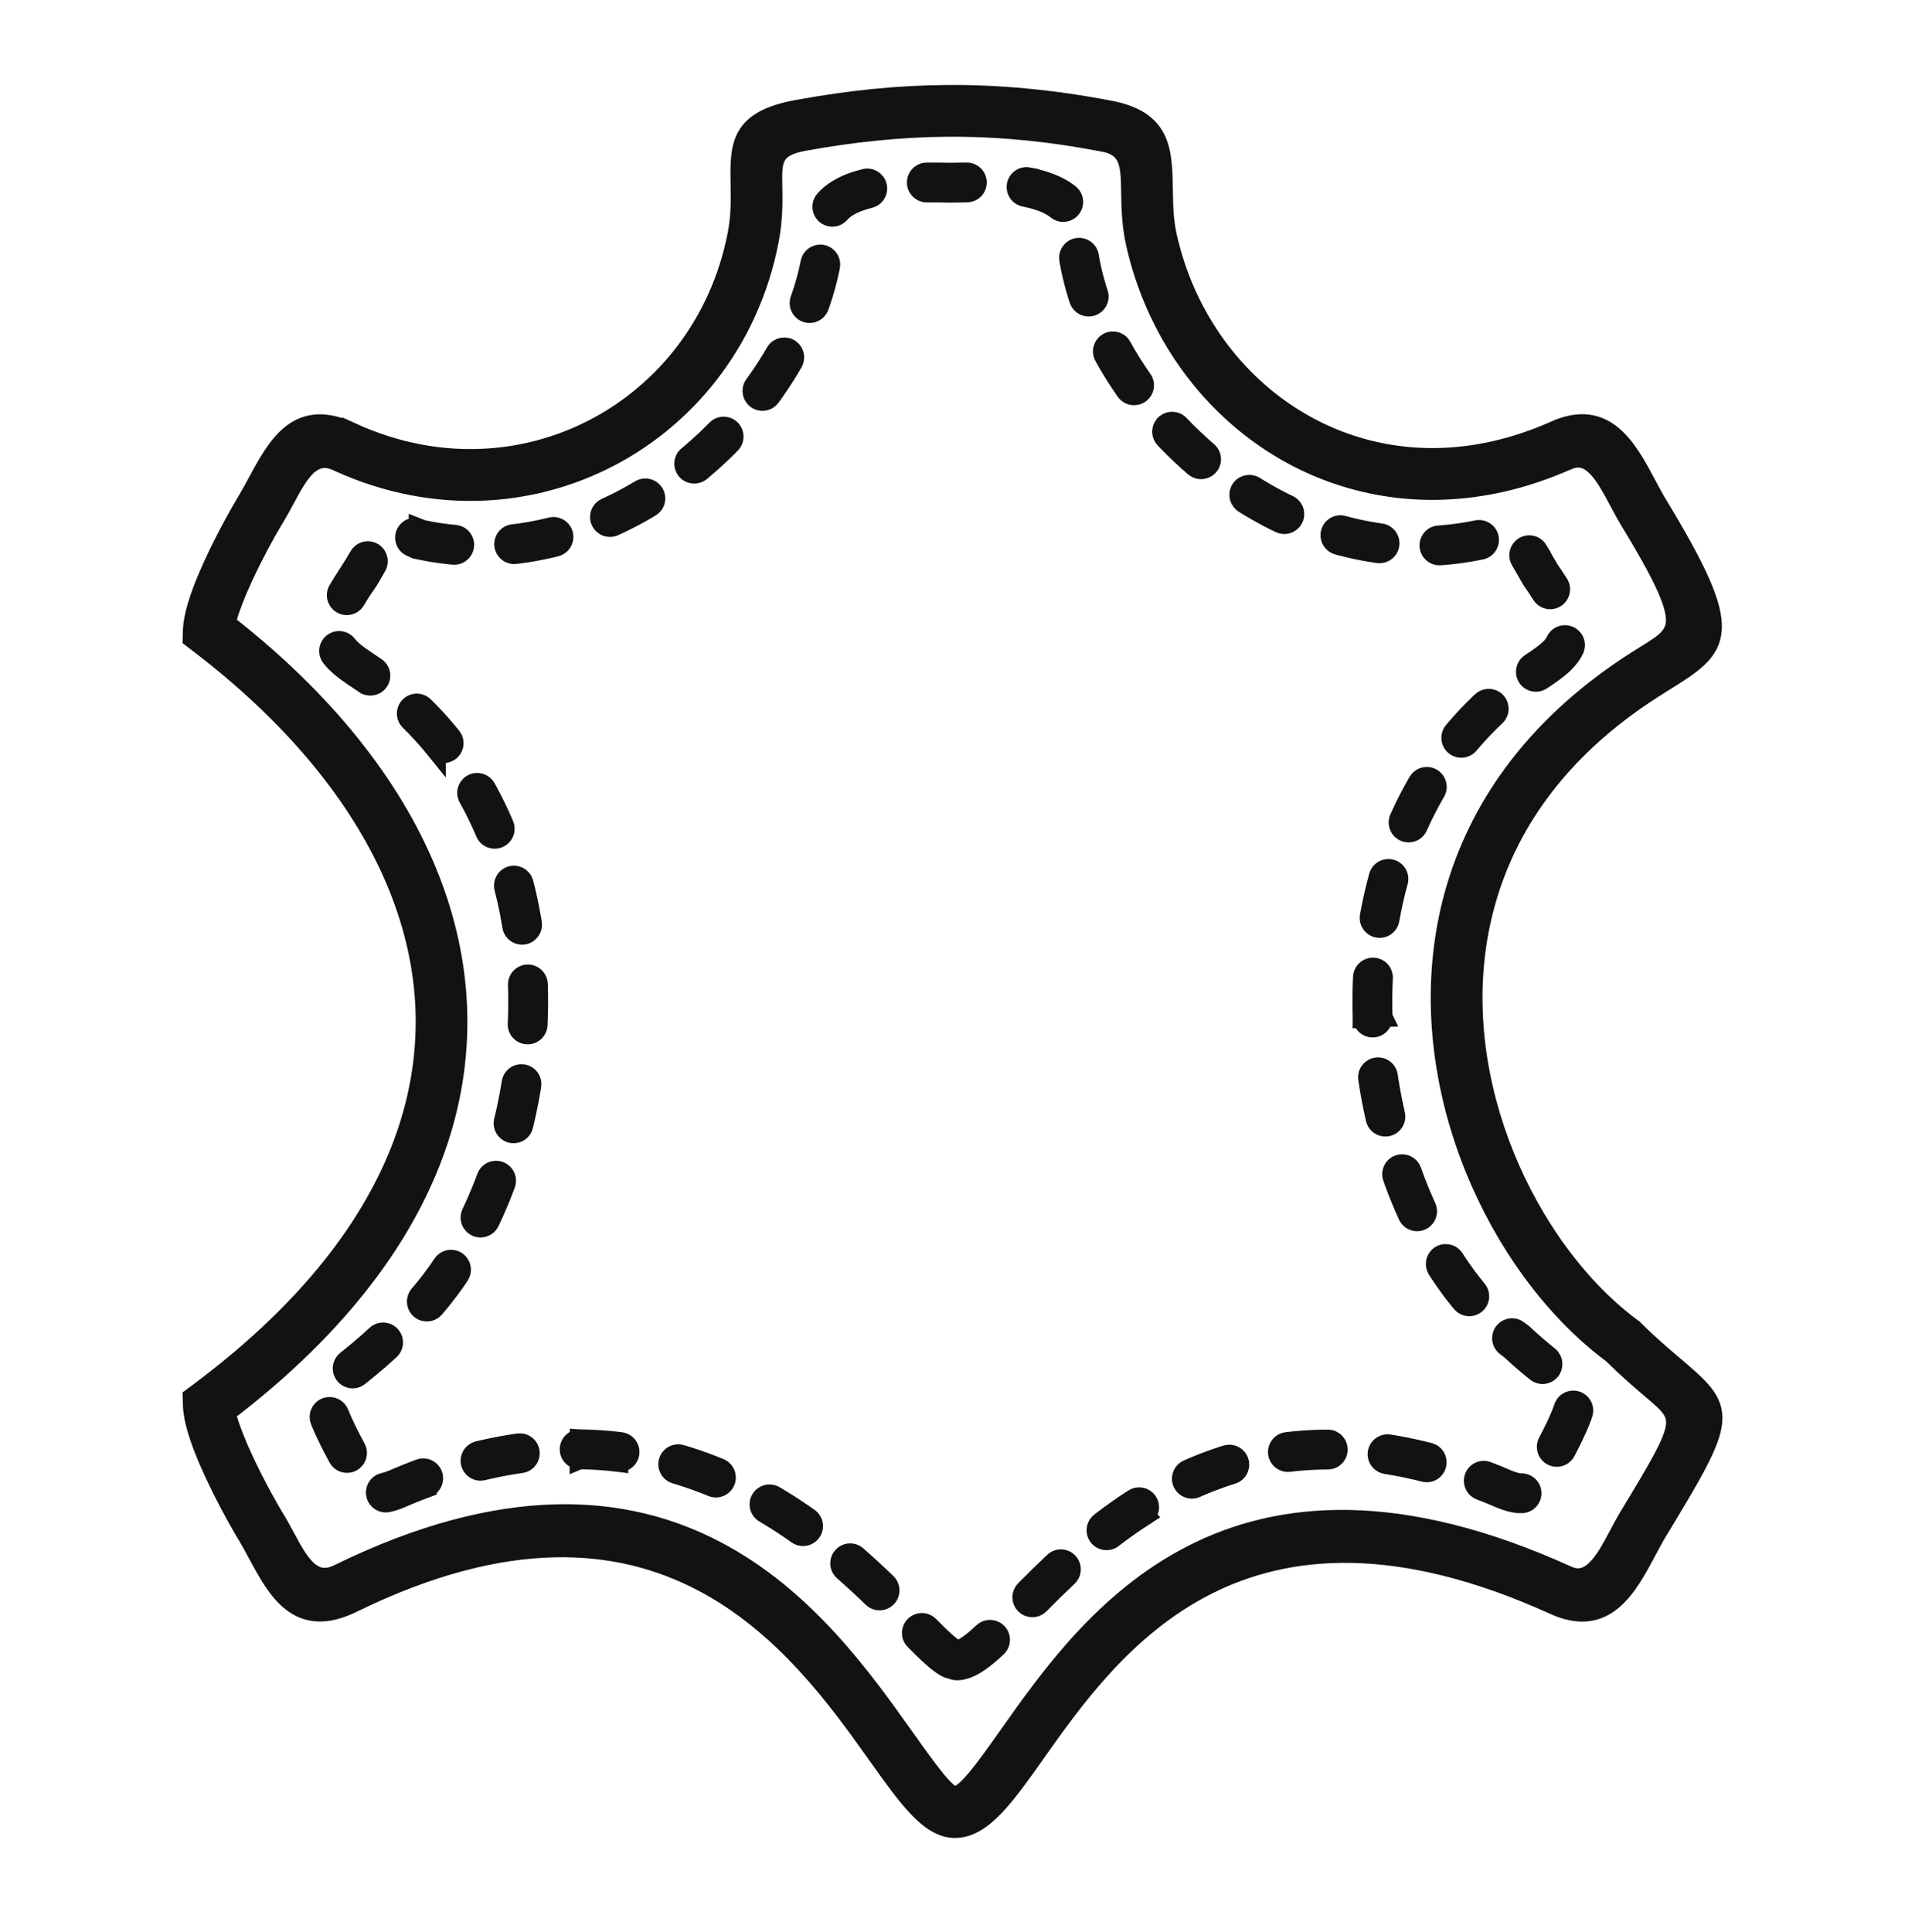
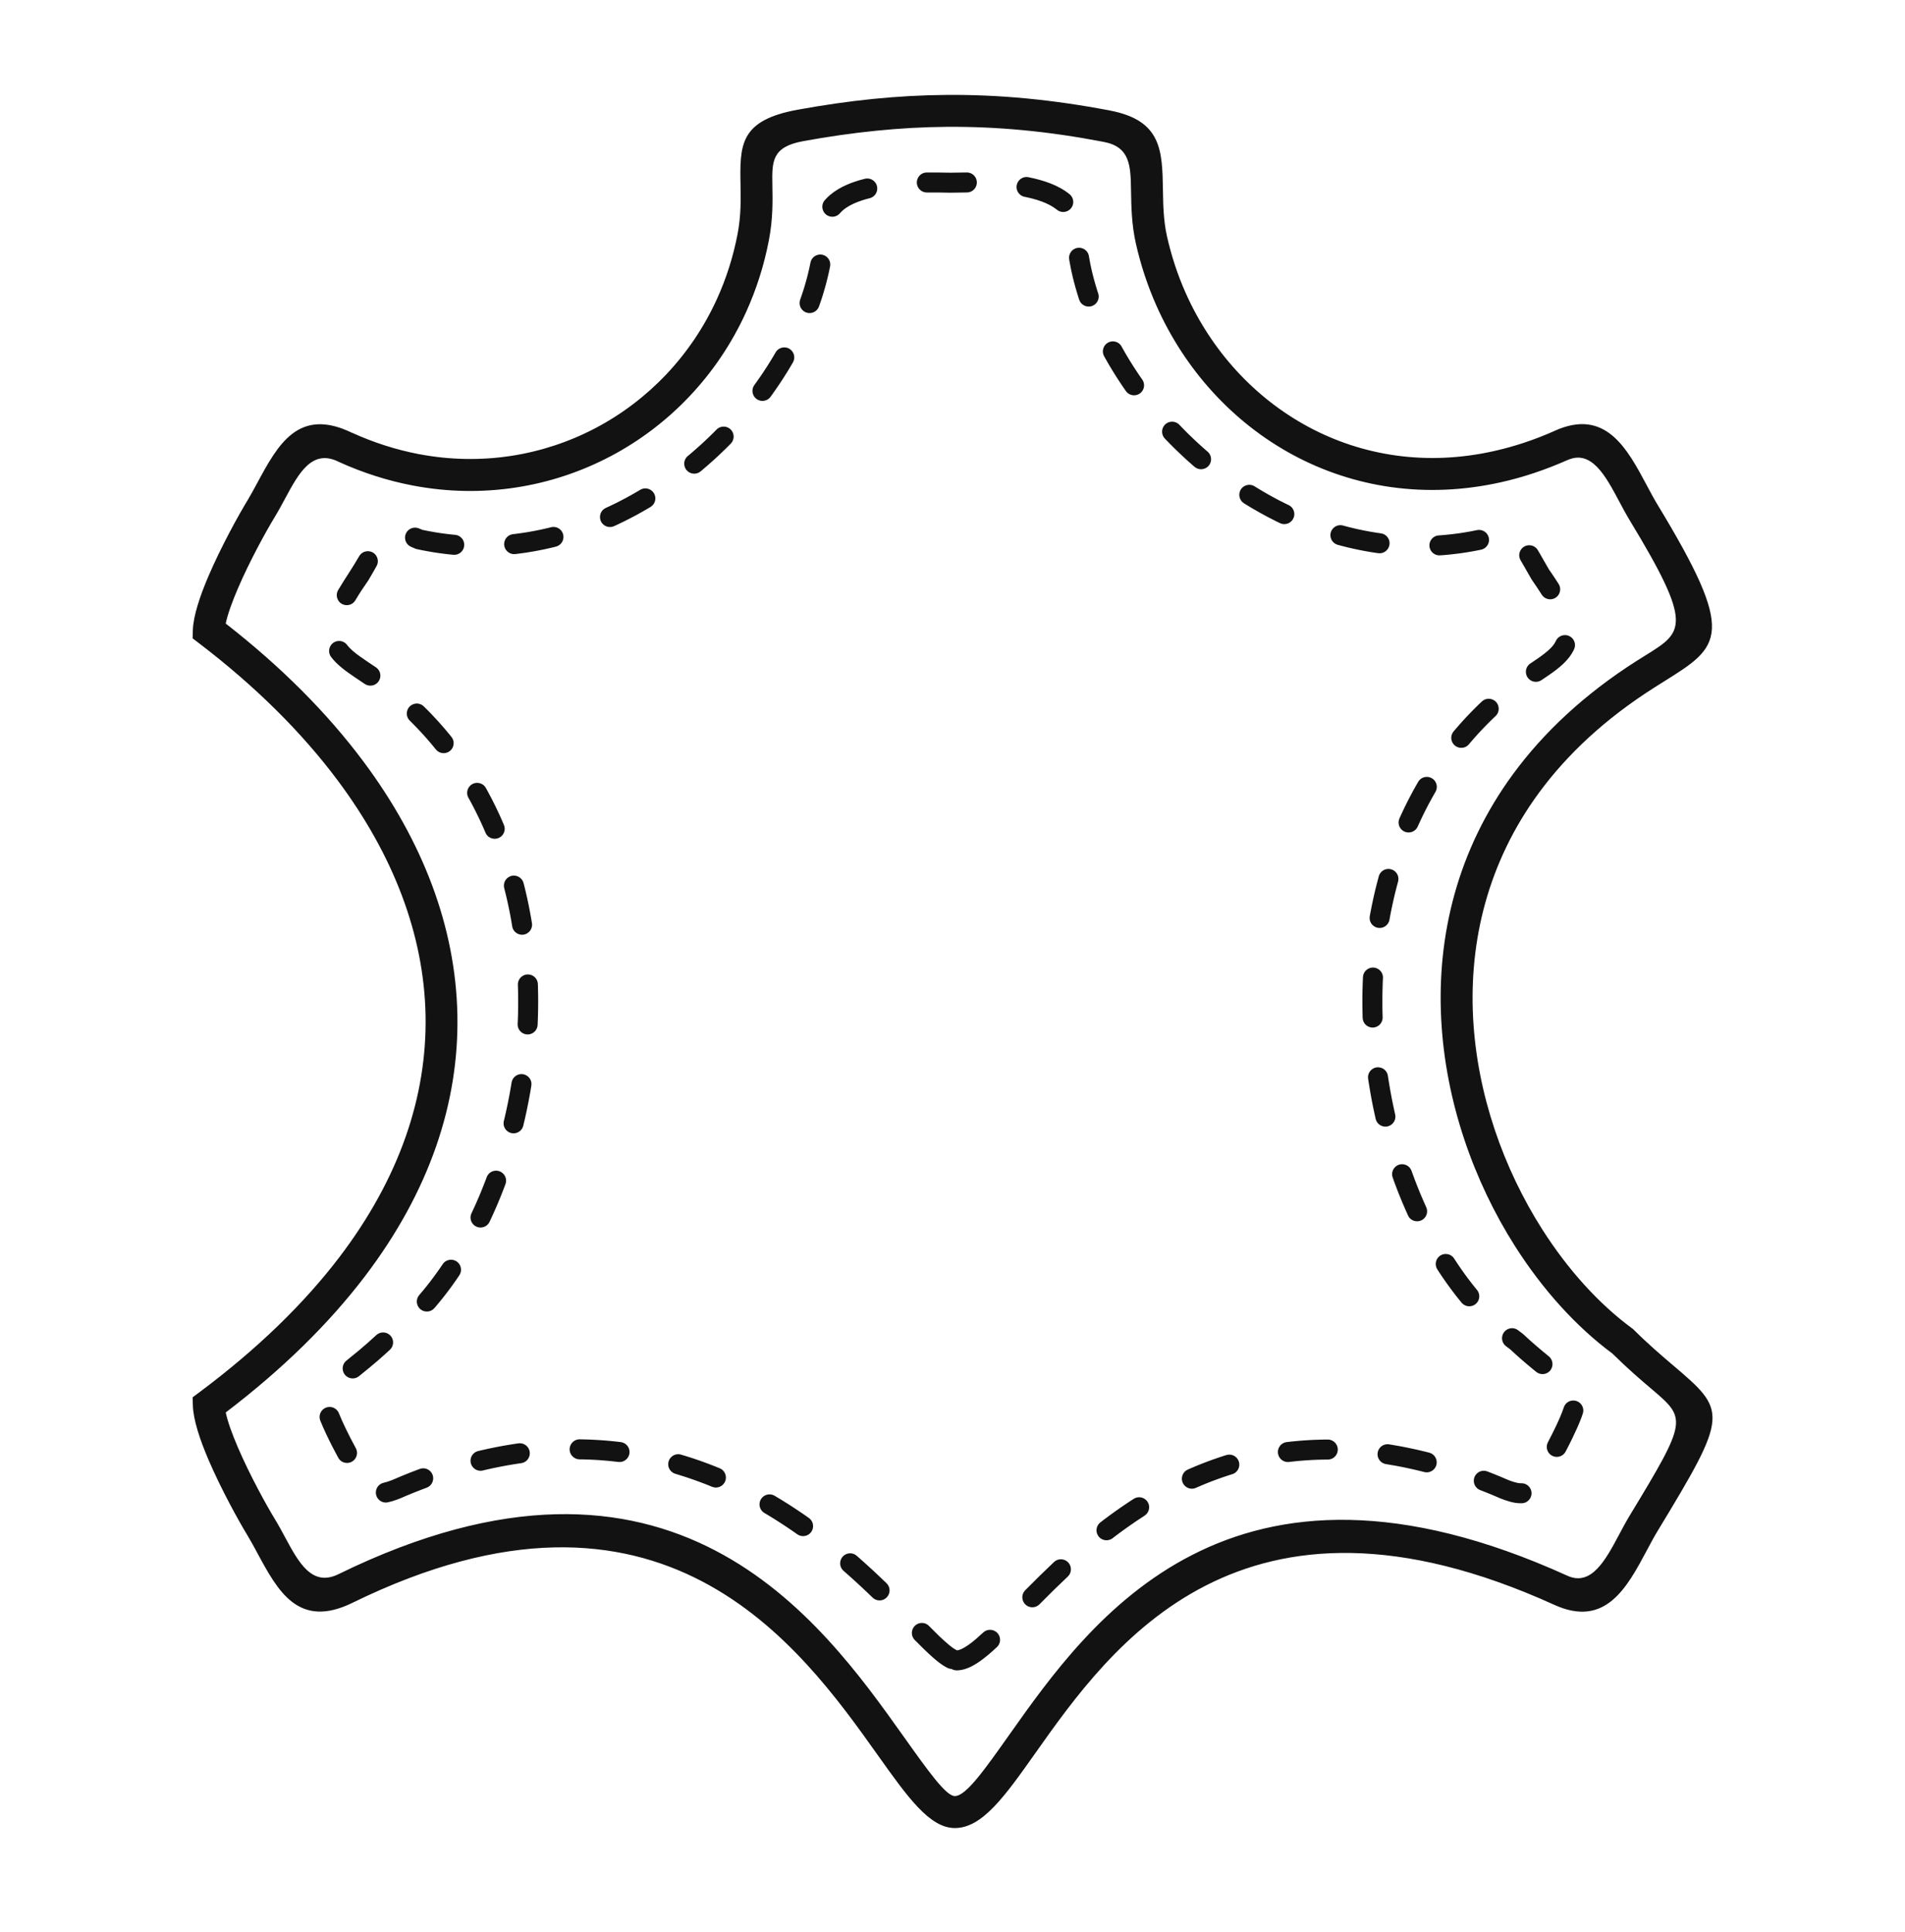
<svg xmlns="http://www.w3.org/2000/svg" fill="none" viewBox="0 0 72 73" height="73" width="72">
  <path fill="#121212" d="M61.758 50.259C62.317 50.814 62.807 51.23 63.205 51.569C65.284 53.336 65.355 53.397 62.638 57.874C62.513 58.08 62.384 58.322 62.253 58.568C61.491 59.997 60.677 61.522 58.748 60.646C46.901 55.266 41.976 62.226 39.133 66.246C37.981 67.875 37.127 69.08 36.089 69.08C35.136 69.08 34.307 67.916 33.173 66.321C30.25 62.212 25.009 54.845 13.322 60.568C11.281 61.568 10.502 60.124 9.722 58.679C9.597 58.447 9.471 58.214 9.347 58.01C9.022 57.476 8.36 56.282 7.881 55.165C7.553 54.4 7.306 53.652 7.29 53.12L7.28 52.803L7.53 52.617C9.736 50.971 11.488 49.261 12.817 47.52C15.106 44.518 16.142 41.415 16.084 38.368C16.025 35.321 14.867 32.311 12.769 29.499C11.403 27.668 9.641 25.923 7.526 24.31L7.28 24.122L7.289 23.812C7.306 23.279 7.553 22.531 7.881 21.767C8.36 20.649 9.022 19.455 9.347 18.922C9.471 18.717 9.597 18.484 9.722 18.252C10.5 16.811 11.277 15.372 13.305 16.355L13.305 16.353C14.141 16.733 14.983 16.998 15.818 17.158C18.197 17.613 20.531 17.218 22.513 16.174C24.496 15.129 26.128 13.434 27.101 11.29C27.448 10.527 27.711 9.708 27.877 8.842C28.009 8.149 27.998 7.538 27.989 7.018C27.96 5.483 27.943 4.549 30.149 4.146C31.128 3.968 32.073 3.831 33 3.738C33.928 3.645 34.844 3.594 35.764 3.587C36.776 3.578 37.783 3.623 38.806 3.721C39.837 3.82 40.877 3.971 41.947 4.176C43.91 4.552 43.929 5.684 43.954 7.206C43.963 7.738 43.972 8.333 44.108 8.938C44.276 9.681 44.511 10.391 44.808 11.06C45.779 13.248 47.412 15.034 49.447 16.129C51.475 17.22 53.905 17.622 56.477 17.043C57.227 16.875 57.986 16.625 58.748 16.287L58.748 16.285C60.677 15.409 61.491 16.934 62.253 18.363C62.384 18.609 62.513 18.851 62.638 19.057C65.655 24.029 65.049 24.407 62.865 25.768C62.779 25.822 62.688 25.878 62.519 25.986C60.654 27.171 59.226 28.516 58.169 29.953C56.224 32.6 55.527 35.575 55.676 38.456C55.826 41.355 56.831 44.162 58.282 46.445C59.261 47.985 60.439 49.281 61.689 50.2L61.724 50.225L61.758 50.259L61.758 50.259ZM36.148 62.352L36.13 62.343L36.116 62.336L36.101 62.327L36.084 62.317L36.066 62.306L36.048 62.294L36.028 62.281L36.008 62.267L35.986 62.251L35.964 62.235L35.941 62.217L35.917 62.199L35.893 62.179L35.867 62.159C35.602 61.939 35.354 61.687 35.111 61.442C34.921 61.25 34.6 61.313 34.494 61.561C34.435 61.703 34.465 61.863 34.573 61.973C34.797 62.2 35.023 62.425 35.261 62.635L35.293 62.663L35.325 62.69L35.357 62.717L35.388 62.743L35.419 62.768L35.45 62.792L35.48 62.816L35.511 62.839L35.541 62.861L35.571 62.883L35.601 62.904L35.631 62.924L35.661 62.944L35.691 62.962L35.721 62.98L35.752 62.997L35.783 63.014L35.819 63.032C35.867 63.055 35.916 63.067 35.965 63.069C36.021 63.102 36.086 63.12 36.155 63.121L36.196 63.12L36.237 63.117L36.278 63.113L36.318 63.107L36.358 63.1L36.397 63.091L36.436 63.081L36.474 63.07L36.513 63.058L36.55 63.044L36.588 63.029L36.625 63.014L36.662 62.997L36.699 62.98L36.735 62.962L36.771 62.942L36.808 62.922L36.844 62.901L36.88 62.879L36.916 62.857L36.952 62.834L36.989 62.809L37.025 62.785L37.061 62.759L37.097 62.733L37.134 62.706L37.17 62.678L37.207 62.649L37.244 62.62L37.281 62.59L37.318 62.56L37.356 62.529L37.394 62.497L37.431 62.464L37.47 62.431L37.508 62.397C37.565 62.346 37.621 62.296 37.676 62.244C37.773 62.154 37.815 62.024 37.791 61.895C37.733 61.604 37.38 61.489 37.162 61.69C37.077 61.769 36.991 61.846 36.903 61.922L36.87 61.95L36.837 61.978L36.804 62.004L36.773 62.03L36.741 62.055L36.711 62.079L36.68 62.102L36.651 62.124L36.621 62.145L36.593 62.165L36.565 62.184L36.538 62.202L36.511 62.219L36.485 62.235L36.46 62.251L36.435 62.265L36.411 62.278L36.388 62.29L36.366 62.301L36.345 62.312L36.324 62.321L36.304 62.329L36.286 62.336L36.268 62.343L36.251 62.348L36.236 62.353L36.221 62.356L36.208 62.359L36.195 62.362L36.183 62.363L36.172 62.365C36.164 62.36 36.156 62.356 36.148 62.352ZM32.981 60.372C33.198 60.58 33.557 60.466 33.615 60.17C33.638 60.043 33.598 59.917 33.506 59.828C33.139 59.473 32.764 59.126 32.379 58.79C32.174 58.614 31.859 58.701 31.773 58.957C31.725 59.103 31.767 59.26 31.884 59.361C32.258 59.688 32.624 60.026 32.981 60.372L32.981 60.372ZM30.134 57.979C30.242 58.055 30.38 58.069 30.502 58.018C30.773 57.9 30.812 57.533 30.571 57.362L30.483 57.3L30.403 57.244L30.322 57.188L30.24 57.133L30.158 57.078L30.076 57.023L29.992 56.968L29.909 56.914L29.825 56.86L29.74 56.806L29.654 56.752L29.569 56.699L29.482 56.646L29.395 56.594L29.275 56.522C29.148 56.449 28.995 56.454 28.873 56.535C28.642 56.692 28.653 57.033 28.893 57.175L29.006 57.242L29.089 57.292L29.172 57.343L29.254 57.394L29.336 57.445L29.417 57.497L29.498 57.549L29.578 57.601L29.658 57.654L29.737 57.706L29.816 57.759L29.895 57.813L29.972 57.866L30.05 57.92L30.134 57.979L30.134 57.979ZM26.915 56.184C27.185 56.294 27.473 56.07 27.432 55.782C27.414 55.648 27.326 55.535 27.201 55.484L27.142 55.46L27.041 55.419L26.94 55.379L26.838 55.34L26.735 55.301L26.632 55.263L26.528 55.225L26.424 55.188L26.319 55.152L26.214 55.117L26.108 55.082L26.001 55.048L25.894 55.015L25.787 54.983L25.739 54.968C25.456 54.886 25.193 55.146 25.268 55.43C25.304 55.559 25.4 55.656 25.528 55.694L25.57 55.707L25.672 55.738L25.774 55.77L25.875 55.802L25.975 55.835L26.075 55.869L26.175 55.903L26.274 55.938L26.372 55.974L26.47 56.01L26.567 56.047L26.665 56.084L26.761 56.122L26.857 56.161L26.916 56.185L26.915 56.184ZM23.371 55.245C23.658 55.278 23.874 54.994 23.765 54.726C23.712 54.599 23.596 54.511 23.459 54.495L23.394 54.487L23.274 54.473L23.153 54.461L23.032 54.449L22.91 54.438L22.788 54.429L22.665 54.42L22.541 54.413L22.417 54.406L22.293 54.401L22.167 54.396L22.041 54.393L21.909 54.39C21.606 54.39 21.425 54.728 21.594 54.98C21.666 55.084 21.779 55.146 21.905 55.147L22.025 55.149L22.144 55.152L22.263 55.156L22.381 55.161L22.498 55.167L22.615 55.174L22.732 55.183L22.848 55.192L22.963 55.202L23.078 55.213L23.192 55.225L23.305 55.238L23.371 55.246L23.371 55.245ZM23.459 54.495L21.909 54.39L21.906 55.146L23.459 54.495ZM19.701 55.291C20 55.246 20.129 54.888 19.926 54.663C19.84 54.569 19.718 54.525 19.592 54.543L19.546 54.549L19.409 54.57L19.271 54.592L19.133 54.615L18.995 54.639L18.856 54.665L18.716 54.692L18.576 54.721L18.435 54.75L18.294 54.782L18.152 54.814L18.073 54.833C17.81 54.898 17.698 55.206 17.858 55.425C17.949 55.548 18.103 55.604 18.251 55.568L18.324 55.55L18.46 55.519L18.595 55.489L18.729 55.461L18.863 55.434L18.997 55.408L19.129 55.383L19.261 55.36L19.393 55.338L19.524 55.317L19.654 55.298L19.701 55.291V55.291ZM16.128 56.217C16.4 56.114 16.459 55.755 16.234 55.571C16.128 55.485 15.99 55.462 15.862 55.51L15.806 55.531L15.655 55.588L15.503 55.647L15.351 55.708L15.198 55.77C15.144 55.792 15.088 55.814 15.035 55.838C14.956 55.873 14.879 55.907 14.798 55.938C14.7 55.976 14.605 56.008 14.503 56.032C14.238 56.09 14.121 56.394 14.273 56.617C14.362 56.743 14.513 56.803 14.664 56.77C14.895 56.72 15.126 56.627 15.342 56.529L15.486 56.469L15.633 56.409L15.78 56.351L15.927 56.294L16.072 56.239L16.128 56.218L16.128 56.217ZM12.784 55.086C12.851 55.208 12.973 55.281 13.112 55.283C13.4 55.285 13.585 54.978 13.448 54.724C13.313 54.478 13.185 54.229 13.063 53.976C12.973 53.788 12.886 53.598 12.809 53.405C12.757 53.277 12.643 53.188 12.506 53.17C12.219 53.134 12.001 53.417 12.106 53.685C12.241 54.021 12.401 54.35 12.565 54.673C12.636 54.811 12.709 54.949 12.784 55.086V55.086ZM13.093 51.416C12.982 51.506 12.931 51.646 12.959 51.786C13.015 52.063 13.345 52.183 13.566 52.006C13.807 51.812 14.047 51.617 14.281 51.415C14.435 51.281 14.587 51.145 14.737 51.006C14.933 50.821 14.881 50.498 14.636 50.385C14.495 50.323 14.335 50.348 14.221 50.453C14.005 50.654 13.784 50.849 13.557 51.038C13.404 51.166 13.249 51.291 13.093 51.416L13.093 51.416ZM15.845 48.938C15.727 49.077 15.723 49.277 15.837 49.42C15.987 49.605 16.262 49.61 16.418 49.431L16.489 49.349L16.55 49.275L16.612 49.201L16.673 49.126L16.734 49.05L16.794 48.974L16.854 48.897L16.913 48.819L16.972 48.741L17.031 48.662L17.089 48.582L17.146 48.502L17.204 48.421L17.261 48.339L17.317 48.257L17.36 48.192C17.438 48.076 17.445 47.929 17.381 47.806C17.247 47.553 16.892 47.534 16.732 47.772L16.691 47.832L16.638 47.91L16.584 47.987L16.53 48.063L16.476 48.139L16.421 48.214L16.366 48.289L16.311 48.362L16.255 48.436L16.198 48.508L16.142 48.58L16.085 48.651L16.027 48.722L15.97 48.791L15.911 48.861L15.845 48.938L15.845 48.938ZM17.82 45.848C17.701 46.105 17.891 46.394 18.174 46.387C18.317 46.381 18.443 46.299 18.504 46.169L18.532 46.111L18.576 46.015L18.62 45.919L18.664 45.822L18.707 45.725L18.75 45.627L18.792 45.529L18.834 45.43L18.875 45.331L18.916 45.232L18.956 45.132L18.995 45.032L19.034 44.931L19.073 44.83L19.104 44.748C19.197 44.494 19.004 44.23 18.735 44.239C18.58 44.245 18.449 44.34 18.395 44.485L18.366 44.563L18.329 44.66L18.291 44.756L18.253 44.852L18.215 44.948L18.176 45.044L18.137 45.139L18.097 45.233L18.056 45.327L18.016 45.42L17.974 45.514L17.933 45.606L17.89 45.698L17.848 45.79L17.82 45.848L17.82 45.848ZM19.043 42.36C19.013 42.486 19.048 42.614 19.136 42.709C19.343 42.926 19.708 42.828 19.778 42.537L19.809 42.404L19.835 42.295L19.859 42.186L19.884 42.076L19.907 41.966L19.93 41.856L19.952 41.745L19.974 41.635L19.995 41.524L20.016 41.413L20.036 41.301L20.055 41.19L20.074 41.078L20.082 41.026C20.13 40.723 19.817 40.494 19.541 40.628C19.431 40.684 19.356 40.786 19.336 40.908L19.328 40.955L19.31 41.063L19.291 41.17L19.272 41.277L19.253 41.384L19.232 41.491L19.211 41.598L19.19 41.704L19.168 41.81L19.145 41.916L19.122 42.022L19.098 42.127L19.074 42.232L19.043 42.36L19.043 42.36ZM19.565 38.696C19.552 38.982 19.85 39.177 20.108 39.052C20.233 38.991 20.313 38.868 20.32 38.729L20.326 38.578L20.33 38.464L20.333 38.348L20.336 38.233L20.338 38.118L20.339 38.003L20.34 37.888V37.773L20.339 37.657L20.338 37.542L20.335 37.427L20.333 37.312L20.329 37.186C20.318 36.939 20.081 36.77 19.844 36.838C19.678 36.888 19.567 37.042 19.573 37.216L19.577 37.333L19.58 37.444L19.582 37.554L19.583 37.665L19.584 37.776V37.886L19.584 37.997L19.582 38.108L19.581 38.218L19.578 38.329L19.575 38.44L19.571 38.55L19.565 38.696L19.565 38.696ZM19.359 35.008C19.404 35.27 19.697 35.405 19.925 35.27C20.06 35.188 20.13 35.038 20.105 34.882L20.088 34.782L20.069 34.668L20.048 34.554L20.027 34.44L20.005 34.327L19.983 34.213L19.959 34.1L19.935 33.986L19.91 33.873L19.884 33.761L19.858 33.648L19.83 33.535L19.802 33.423L19.788 33.37C19.73 33.149 19.49 33.029 19.279 33.116C19.103 33.189 19.01 33.377 19.057 33.561L19.069 33.609L19.096 33.717L19.122 33.824L19.148 33.931L19.172 34.039L19.196 34.147L19.219 34.255L19.242 34.364L19.264 34.472L19.285 34.581L19.305 34.69L19.324 34.799L19.343 34.908L19.359 35.007L19.359 35.008ZM18.35 31.468C18.47 31.746 18.849 31.778 19.015 31.524C19.083 31.416 19.094 31.287 19.044 31.17L19.022 31.117L18.976 31.011L18.929 30.904L18.881 30.798L18.832 30.693L18.782 30.587L18.732 30.482L18.68 30.378L18.628 30.273L18.575 30.169L18.52 30.066L18.465 29.962L18.41 29.86L18.364 29.777C18.225 29.529 17.872 29.517 17.717 29.756C17.641 29.875 17.635 30.023 17.704 30.146L17.747 30.223L17.8 30.321L17.852 30.418L17.903 30.516L17.954 30.615L18.003 30.714L18.052 30.813L18.1 30.912L18.147 31.012L18.194 31.113L18.239 31.213L18.284 31.314L18.328 31.415L18.35 31.468L18.35 31.468ZM16.475 28.321C16.665 28.555 17.039 28.483 17.129 28.195C17.166 28.073 17.141 27.944 17.061 27.845L17.027 27.803L16.951 27.71L16.874 27.618L16.797 27.527L16.718 27.436L16.638 27.345L16.558 27.256L16.476 27.166L16.393 27.078L16.31 26.989L16.225 26.902L16.14 26.815L16.053 26.729L16.017 26.693C15.799 26.483 15.436 26.599 15.381 26.897C15.359 27.022 15.399 27.146 15.49 27.235L15.522 27.266L15.603 27.348L15.684 27.43L15.764 27.512L15.842 27.595L15.921 27.679L15.998 27.763L16.074 27.848L16.149 27.933L16.223 28.019L16.297 28.105L16.369 28.192L16.441 28.28L16.475 28.322L16.475 28.321ZM13.788 25.846C13.9 25.921 14.042 25.93 14.164 25.872C14.426 25.742 14.451 25.382 14.209 25.218C14.004 25.08 13.797 24.946 13.596 24.801C13.427 24.679 13.248 24.54 13.12 24.374C12.958 24.158 12.632 24.174 12.492 24.405C12.414 24.538 12.422 24.701 12.513 24.825C12.747 25.135 13.089 25.375 13.408 25.591C13.534 25.677 13.661 25.761 13.787 25.846L13.788 25.846ZM12.78 22.299C12.712 22.416 12.711 22.557 12.777 22.676C12.92 22.93 13.284 22.933 13.432 22.683C13.584 22.425 13.749 22.177 13.921 21.932C14.028 21.754 14.129 21.574 14.231 21.394C14.348 21.186 14.251 20.929 14.026 20.849C13.854 20.79 13.665 20.861 13.574 21.02C13.32 21.466 13.038 21.862 12.78 22.299L12.78 22.299ZM15.824 19.965C15.555 19.861 15.274 20.081 15.312 20.368C15.331 20.505 15.421 20.618 15.549 20.669C15.608 20.692 15.666 20.718 15.724 20.744L15.86 20.773L15.957 20.793L16.053 20.811L16.15 20.829L16.246 20.846L16.342 20.863L16.438 20.878L16.534 20.892L16.63 20.906L16.726 20.919L16.822 20.931L16.918 20.942L17.013 20.952L17.109 20.962L17.136 20.964C17.428 20.988 17.634 20.689 17.509 20.424C17.45 20.303 17.335 20.223 17.201 20.211L17.091 20.2L17.002 20.191L16.912 20.18L16.823 20.169L16.733 20.157L16.644 20.145L16.554 20.131L16.464 20.117L16.375 20.101L16.285 20.085L16.195 20.069L16.105 20.051L16.014 20.033L15.962 20.021C15.916 20.002 15.87 19.982 15.824 19.964L15.824 19.965ZM19.387 20.186C19.078 20.225 18.945 20.596 19.159 20.822C19.242 20.909 19.358 20.951 19.477 20.937L19.545 20.929L19.637 20.917L19.729 20.905L19.82 20.892L19.911 20.879L20.002 20.864L20.093 20.849L20.183 20.834L20.273 20.817L20.364 20.8L20.454 20.782L20.543 20.764L20.633 20.745L20.722 20.725L20.811 20.705L20.9 20.684L20.989 20.662L21.012 20.656C21.288 20.583 21.39 20.246 21.197 20.034C21.101 19.931 20.96 19.889 20.824 19.924L20.723 19.949L20.64 19.968L20.556 19.988L20.472 20.006L20.388 20.024L20.304 20.041L20.22 20.058L20.135 20.074L20.051 20.089L19.966 20.104L19.881 20.118L19.796 20.131L19.711 20.144L19.625 20.156L19.54 20.167L19.454 20.178L19.386 20.186L19.387 20.186ZM22.897 19.194C22.623 19.321 22.599 19.701 22.857 19.86C22.965 19.926 23.096 19.934 23.211 19.881L23.296 19.843L23.378 19.804L23.459 19.765L23.54 19.726L23.622 19.686L23.702 19.645L23.782 19.605L23.863 19.563L23.943 19.521L24.022 19.479L24.102 19.436L24.18 19.392L24.259 19.348L24.337 19.303L24.416 19.259L24.493 19.213L24.587 19.157C24.831 19.009 24.829 18.656 24.584 18.509C24.462 18.438 24.318 18.438 24.196 18.51L24.11 18.561L24.036 18.604L23.962 18.647L23.888 18.689L23.813 18.731L23.739 18.772L23.664 18.813L23.588 18.853L23.513 18.893L23.437 18.932L23.361 18.971L23.285 19.009L23.208 19.047L23.131 19.084L23.054 19.121L22.977 19.157L22.897 19.194L22.897 19.194ZM25.995 17.233C25.789 17.407 25.826 17.732 26.065 17.858C26.202 17.927 26.364 17.91 26.482 17.811L26.54 17.763L26.607 17.705L26.675 17.647L26.742 17.589L26.809 17.53L26.876 17.471L26.942 17.412L27.008 17.353L27.073 17.293L27.139 17.232L27.203 17.172L27.267 17.111L27.331 17.049L27.395 16.988L27.458 16.926L27.521 16.864L27.583 16.801L27.621 16.763C27.745 16.635 27.764 16.441 27.667 16.292C27.532 16.09 27.252 16.062 27.081 16.234L27.046 16.269L26.987 16.329L26.927 16.388L26.867 16.447L26.807 16.505L26.746 16.564L26.685 16.622L26.623 16.68L26.561 16.737L26.499 16.794L26.436 16.851L26.373 16.907L26.31 16.963L26.246 17.019L26.182 17.075L26.118 17.13L26.053 17.184L25.995 17.233L25.995 17.233ZM28.511 14.55C28.432 14.66 28.418 14.799 28.471 14.923C28.589 15.191 28.952 15.23 29.124 14.993L29.159 14.945L29.209 14.875L29.258 14.805L29.307 14.735L29.355 14.665L29.404 14.595L29.451 14.524L29.498 14.454L29.545 14.383L29.591 14.312L29.637 14.241L29.682 14.169L29.727 14.098L29.771 14.027L29.815 13.955L29.858 13.883L29.901 13.811L29.943 13.739L29.97 13.693C30.064 13.528 30.022 13.319 29.871 13.204C29.688 13.066 29.429 13.119 29.314 13.317L29.29 13.358L29.25 13.427L29.21 13.495L29.169 13.563L29.127 13.631L29.085 13.698L29.043 13.766L29 13.834L28.957 13.901L28.913 13.968L28.869 14.036L28.824 14.103L28.779 14.169L28.733 14.236L28.687 14.303L28.64 14.369L28.593 14.436L28.546 14.502L28.511 14.55L28.511 14.55ZM30.242 11.327C30.188 11.484 30.239 11.654 30.371 11.754C30.576 11.908 30.869 11.819 30.955 11.578L30.971 11.534L30.997 11.46L31.022 11.386L31.047 11.311L31.071 11.237L31.094 11.163L31.117 11.088L31.139 11.014L31.161 10.94L31.182 10.866L31.203 10.791L31.223 10.717L31.242 10.643L31.261 10.569L31.279 10.495L31.297 10.42L31.314 10.346L31.331 10.272L31.346 10.198L31.362 10.124L31.373 10.068C31.418 9.831 31.236 9.615 30.995 9.618C30.816 9.622 30.665 9.749 30.631 9.925L30.621 9.975L30.607 10.043L30.592 10.111L30.577 10.18L30.561 10.248L30.545 10.316L30.528 10.385L30.511 10.454L30.493 10.522L30.474 10.591L30.455 10.66L30.435 10.729L30.415 10.798L30.394 10.867L30.373 10.937L30.351 11.006L30.328 11.075L30.305 11.144L30.282 11.213L30.257 11.283L30.242 11.326L30.242 11.327ZM31.173 7.564C30.974 7.794 31.113 8.154 31.416 8.188C31.541 8.202 31.66 8.155 31.743 8.061C32.007 7.754 32.488 7.586 32.869 7.49L32.867 7.491C33.166 7.416 33.257 7.04 33.026 6.838C32.932 6.757 32.809 6.727 32.688 6.756C32.22 6.872 31.752 7.05 31.378 7.363C31.305 7.425 31.236 7.491 31.173 7.564L31.173 7.564ZM35.027 6.518C34.707 6.522 34.536 6.892 34.74 7.138C34.814 7.225 34.918 7.274 35.032 7.274C35.327 7.271 35.621 7.276 35.916 7.282C36.125 7.278 36.334 7.274 36.543 7.273C36.825 7.272 37.007 6.974 36.878 6.722C36.812 6.595 36.684 6.517 36.541 6.517C36.332 6.518 36.124 6.522 35.916 6.526C35.62 6.52 35.323 6.516 35.027 6.518L35.027 6.518ZM38.874 6.696C38.724 6.666 38.572 6.728 38.486 6.855C38.336 7.08 38.459 7.382 38.724 7.437C39.135 7.52 39.61 7.657 39.943 7.922L39.945 7.924C40.179 8.117 40.534 7.969 40.562 7.667C40.573 7.541 40.524 7.422 40.427 7.341C39.995 6.989 39.414 6.805 38.874 6.697L38.874 6.696ZM41.156 9.678C41.11 9.411 40.811 9.279 40.582 9.42C40.452 9.504 40.386 9.651 40.41 9.803L40.414 9.83L40.427 9.903L40.441 9.977L40.455 10.051L40.469 10.125L40.484 10.199L40.5 10.273L40.517 10.347L40.534 10.421L40.551 10.495L40.57 10.569L40.588 10.643L40.608 10.717L40.628 10.792L40.648 10.866L40.67 10.94L40.692 11.015L40.714 11.089L40.737 11.163L40.76 11.238L40.789 11.327C40.888 11.618 41.271 11.677 41.453 11.429C41.526 11.329 41.545 11.203 41.506 11.086L41.48 11.007L41.458 10.938L41.437 10.868L41.416 10.799L41.396 10.73L41.376 10.661L41.357 10.592L41.338 10.523L41.32 10.455L41.303 10.386L41.286 10.317L41.27 10.249L41.254 10.181L41.239 10.112L41.224 10.044L41.21 9.976L41.197 9.908L41.184 9.84L41.172 9.772L41.16 9.705L41.156 9.678L41.156 9.678ZM42.391 13.094C42.259 12.858 41.933 12.834 41.764 13.044C41.67 13.166 41.657 13.328 41.731 13.463L41.764 13.522L41.805 13.594L41.846 13.667L41.888 13.739L41.93 13.811L41.973 13.883L42.016 13.955L42.06 14.027L42.104 14.098L42.149 14.17L42.194 14.241L42.24 14.312L42.286 14.383L42.333 14.454L42.38 14.525L42.427 14.595L42.475 14.665L42.524 14.736L42.553 14.778C42.734 15.031 43.124 14.973 43.222 14.677C43.258 14.563 43.24 14.441 43.171 14.342L43.144 14.304L43.098 14.237L43.052 14.17L43.007 14.103L42.962 14.036L42.918 13.969L42.874 13.902L42.831 13.834L42.788 13.767L42.745 13.699L42.703 13.631L42.662 13.563L42.621 13.495L42.58 13.427L42.54 13.359L42.501 13.291L42.462 13.222L42.423 13.154L42.39 13.095L42.391 13.094ZM44.572 16.05C44.413 15.886 44.149 15.897 44.005 16.075C43.886 16.223 43.895 16.436 44.026 16.574L44.063 16.613L44.125 16.676L44.186 16.739L44.248 16.802L44.311 16.864L44.373 16.927L44.436 16.988L44.5 17.05L44.564 17.111L44.628 17.172L44.693 17.233L44.758 17.293L44.823 17.353L44.889 17.413L44.955 17.472L45.022 17.531L45.089 17.59L45.148 17.64C45.384 17.842 45.749 17.691 45.772 17.38C45.779 17.26 45.732 17.146 45.641 17.067L45.585 17.019L45.522 16.963L45.458 16.907L45.395 16.851L45.333 16.794L45.27 16.737L45.209 16.68L45.147 16.622L45.086 16.564L45.025 16.506L44.964 16.447L44.904 16.388L44.844 16.329L44.785 16.269L44.726 16.209L44.668 16.149L44.609 16.089L44.572 16.05L44.572 16.05ZM47.417 18.378C47.218 18.255 46.961 18.337 46.869 18.552C46.797 18.724 46.86 18.921 47.018 19.02L47.106 19.075L47.183 19.121L47.26 19.168L47.338 19.214L47.416 19.259L47.494 19.304L47.572 19.349L47.651 19.393L47.73 19.436L47.809 19.479L47.889 19.522L47.968 19.564L48.049 19.605L48.129 19.646L48.21 19.687L48.291 19.727L48.38 19.77C48.54 19.845 48.73 19.8 48.839 19.66C48.988 19.468 48.922 19.191 48.703 19.086L48.623 19.047L48.546 19.01L48.47 18.971L48.394 18.933L48.318 18.894L48.243 18.854L48.167 18.813L48.093 18.773L48.018 18.731L47.943 18.69L47.869 18.648L47.795 18.605L47.721 18.562L47.648 18.518L47.575 18.474L47.502 18.43L47.417 18.378L47.417 18.378ZM50.761 19.859C50.462 19.779 50.199 20.069 50.308 20.358C50.352 20.472 50.444 20.556 50.562 20.589L50.666 20.617L50.754 20.64L50.843 20.662L50.931 20.684L51.02 20.705L51.109 20.725L51.198 20.745L51.288 20.764L51.378 20.783L51.468 20.8L51.558 20.818L51.648 20.834L51.739 20.85L51.83 20.865L51.92 20.879L52.012 20.893L52.09 20.904C52.356 20.939 52.571 20.698 52.508 20.437C52.469 20.287 52.347 20.176 52.192 20.155L52.12 20.144L52.035 20.132L51.95 20.118L51.865 20.104L51.78 20.09L51.696 20.074L51.611 20.058L51.527 20.042L51.443 20.024L51.359 20.007L51.275 19.988L51.192 19.969L51.108 19.949L51.025 19.929L50.942 19.908L50.859 19.886L50.761 19.86L50.761 19.859ZM54.377 20.232C54.108 20.252 53.946 20.534 54.065 20.778C54.134 20.915 54.276 20.997 54.429 20.986L54.532 20.979L54.627 20.971L54.723 20.962L54.818 20.953L54.914 20.942L55.009 20.931L55.105 20.919L55.201 20.907L55.297 20.893L55.393 20.878L55.489 20.863L55.585 20.847L55.682 20.83L55.778 20.812L55.875 20.793L55.98 20.772C56.26 20.71 56.373 20.374 56.187 20.156C56.095 20.051 55.956 20.004 55.82 20.033L55.727 20.052L55.637 20.07L55.547 20.087L55.457 20.102L55.367 20.118L55.277 20.132L55.188 20.146L55.098 20.158L55.008 20.17L54.919 20.181L54.83 20.192L54.74 20.201L54.651 20.21L54.562 20.218L54.474 20.226L54.377 20.233V20.232ZM58.122 20.787C57.976 20.549 57.637 20.542 57.482 20.774C57.402 20.896 57.399 21.052 57.474 21.177C57.602 21.389 57.719 21.608 57.845 21.822C57.864 21.855 57.884 21.889 57.904 21.922L57.911 21.932C58.034 22.109 58.155 22.287 58.269 22.469C58.343 22.586 58.471 22.653 58.609 22.647C58.897 22.631 59.062 22.314 58.91 22.069C58.793 21.882 58.67 21.7 58.544 21.52C58.398 21.278 58.267 21.029 58.121 20.788L58.122 20.787ZM59.491 24.537C59.62 24.26 59.388 23.956 59.086 24.005C58.962 24.026 58.86 24.104 58.806 24.217C58.718 24.411 58.538 24.569 58.373 24.698C58.202 24.831 58.02 24.953 57.839 25.073C57.594 25.238 57.623 25.606 57.891 25.731C58.013 25.786 58.148 25.775 58.259 25.702C58.355 25.639 58.45 25.574 58.544 25.509C58.913 25.253 59.299 24.957 59.491 24.538L59.491 24.537ZM56.527 27.057C56.699 26.892 56.679 26.614 56.485 26.475C56.337 26.37 56.137 26.385 56.005 26.51L55.955 26.558L55.866 26.643L55.779 26.729L55.692 26.815L55.607 26.902L55.522 26.99L55.438 27.078L55.356 27.166L55.274 27.256L55.194 27.345L55.114 27.436L55.035 27.527L54.958 27.618L54.938 27.641C54.758 27.86 54.872 28.188 55.147 28.251C55.288 28.282 55.428 28.233 55.521 28.123L55.535 28.105L55.609 28.019L55.683 27.933L55.758 27.848L55.835 27.763L55.912 27.679L55.99 27.595L56.069 27.512L56.148 27.43L56.229 27.348L56.311 27.266L56.393 27.185L56.477 27.105L56.527 27.057L56.527 27.057ZM54.253 29.926C54.389 29.692 54.244 29.398 53.977 29.361C53.824 29.341 53.679 29.412 53.6 29.545L53.537 29.656L53.479 29.758L53.422 29.86L53.367 29.963L53.312 30.066L53.257 30.169L53.204 30.273L53.152 30.378L53.1 30.482L53.05 30.587L53 30.693L52.951 30.798L52.903 30.904L52.892 30.929C52.785 31.177 52.96 31.451 53.231 31.458C53.384 31.46 53.523 31.373 53.584 31.232L53.638 31.113L53.685 31.013L53.732 30.913L53.78 30.813L53.829 30.714L53.878 30.615L53.929 30.517L53.98 30.419L54.032 30.321L54.085 30.224L54.139 30.127L54.193 30.03L54.254 29.925L54.253 29.926ZM52.841 33.313C52.885 33.151 52.818 32.983 52.677 32.894C52.46 32.76 52.179 32.87 52.111 33.116L52.089 33.2L52.059 33.312L52.03 33.424L52.002 33.536L51.974 33.648L51.948 33.761L51.922 33.874L51.897 33.987L51.873 34.1L51.849 34.214L51.827 34.327L51.804 34.441L51.783 34.555L51.771 34.623C51.721 34.92 52.016 35.154 52.293 35.036C52.41 34.985 52.494 34.88 52.516 34.754L52.527 34.69L52.547 34.582L52.568 34.473L52.59 34.364L52.613 34.256L52.636 34.148L52.66 34.04L52.684 33.932L52.71 33.825L52.736 33.717L52.763 33.61L52.79 33.503L52.819 33.396L52.841 33.313L52.841 33.313ZM52.269 36.958C52.281 36.688 52.017 36.495 51.762 36.585C51.618 36.639 51.521 36.769 51.514 36.923L51.511 36.966L51.507 37.081L51.502 37.196L51.499 37.312L51.496 37.427L51.494 37.542L51.492 37.658L51.492 37.773V37.888L51.492 38.003L51.494 38.118L51.496 38.233L51.498 38.349L51.502 38.466C51.515 38.769 51.856 38.935 52.102 38.757C52.204 38.683 52.261 38.565 52.257 38.44L52.254 38.329L52.251 38.218L52.249 38.108L52.248 37.997L52.248 37.886V37.776L52.248 37.665L52.25 37.554L52.252 37.443L52.255 37.333L52.258 37.222L52.262 37.111L52.267 37L52.269 36.958L52.269 36.958ZM51.514 36.923L51.501 38.467L52.257 38.438L51.514 36.924L51.514 36.923ZM52.456 40.653C52.407 40.341 52.024 40.222 51.807 40.451C51.727 40.537 51.692 40.651 51.709 40.767L51.722 40.854L51.74 40.967L51.758 41.078L51.777 41.19L51.796 41.302L51.816 41.413L51.836 41.524L51.857 41.635L51.879 41.746L51.901 41.856L51.925 41.966L51.948 42.076L51.972 42.186L51.993 42.279C52.057 42.554 52.385 42.666 52.602 42.487C52.713 42.395 52.762 42.251 52.73 42.111L52.71 42.022L52.687 41.916L52.664 41.81L52.642 41.704L52.62 41.598L52.599 41.491L52.579 41.384L52.559 41.278L52.54 41.17L52.522 41.063L52.504 40.956L52.486 40.848L52.469 40.74L52.456 40.653ZM53.349 44.245C53.249 43.969 52.889 43.906 52.701 44.132C52.617 44.236 52.593 44.373 52.638 44.499L52.683 44.627L52.721 44.729L52.759 44.83L52.797 44.931L52.836 45.032L52.876 45.132L52.916 45.232L52.957 45.331L52.998 45.431L53.04 45.529L53.082 45.627L53.124 45.725L53.168 45.822L53.217 45.932C53.338 46.194 53.697 46.228 53.867 45.994C53.947 45.881 53.96 45.74 53.903 45.615L53.858 45.514L53.816 45.421L53.776 45.327L53.735 45.233L53.695 45.139L53.656 45.044L53.617 44.949L53.579 44.853L53.541 44.757L53.503 44.66L53.466 44.563L53.43 44.465L53.394 44.368L53.349 44.245L53.349 44.245ZM54.959 47.558C54.832 47.363 54.562 47.328 54.388 47.484C54.251 47.608 54.224 47.814 54.325 47.97L54.348 48.006L54.403 48.091L54.459 48.174L54.515 48.257L54.571 48.339L54.628 48.421L54.685 48.501L54.743 48.582L54.801 48.661L54.859 48.74L54.919 48.819L54.978 48.897L55.038 48.974L55.098 49.05L55.159 49.126L55.22 49.201L55.242 49.227C55.415 49.434 55.74 49.399 55.867 49.161C55.937 49.023 55.921 48.863 55.822 48.743L55.804 48.721L55.747 48.651L55.69 48.58L55.633 48.508L55.577 48.436L55.521 48.362L55.465 48.289L55.41 48.214L55.355 48.139L55.301 48.063L55.247 47.986L55.193 47.909L55.14 47.832L55.087 47.753L55.035 47.674L54.983 47.595L54.959 47.558L54.959 47.558ZM57.378 50.269C57.132 50.082 56.779 50.251 56.77 50.56C56.768 50.683 56.822 50.795 56.919 50.87L56.949 50.893L57.021 50.947L57.074 50.986C57.352 51.246 57.637 51.494 57.931 51.735C57.974 51.771 58.018 51.807 58.062 51.842C58.213 51.963 58.427 51.953 58.566 51.817C58.725 51.657 58.712 51.397 58.538 51.255C58.213 50.991 57.897 50.721 57.591 50.435L57.54 50.391L57.474 50.342L57.408 50.292L57.378 50.269L57.378 50.269ZM57.54 50.391L57.558 50.404L57.575 50.42L57.54 50.391V50.391ZM59.823 53.417C59.907 53.154 59.693 52.895 59.418 52.926C59.271 52.944 59.15 53.044 59.104 53.185C59.023 53.428 58.916 53.665 58.807 53.896C58.71 54.099 58.609 54.3 58.504 54.5C58.428 54.646 58.453 54.821 58.567 54.94C58.748 55.123 59.052 55.08 59.173 54.853C59.266 54.678 59.355 54.5 59.441 54.322C59.563 54.069 59.681 53.81 59.779 53.546C59.794 53.503 59.809 53.46 59.823 53.416L59.823 53.417ZM57.521 56.806C57.811 56.794 57.981 56.476 57.827 56.228C57.755 56.113 57.629 56.046 57.492 56.051C57.408 56.053 57.317 56.031 57.237 56.008C57.087 55.964 56.939 55.903 56.797 55.838C56.744 55.814 56.687 55.792 56.633 55.77L56.481 55.708L56.329 55.648L56.216 55.604C55.941 55.498 55.656 55.734 55.709 56.025C55.734 56.156 55.82 56.26 55.944 56.309L56.052 56.351L56.199 56.409L56.346 56.469L56.49 56.529C56.737 56.641 57.007 56.748 57.276 56.791C57.359 56.803 57.437 56.809 57.521 56.806L57.521 56.806ZM53.83 55.627C53.965 55.66 54.104 55.62 54.199 55.518C54.395 55.308 54.294 54.965 54.016 54.894L53.983 54.885L53.841 54.85L53.7 54.816L53.561 54.784L53.421 54.753L53.282 54.724L53.144 54.695L53.007 54.668L52.87 54.643L52.734 54.619L52.598 54.596L52.501 54.58C52.241 54.541 52.024 54.767 52.071 55.025C52.103 55.182 52.226 55.302 52.385 55.327L52.475 55.342L52.604 55.364L52.734 55.386L52.865 55.411L52.996 55.436L53.127 55.463L53.26 55.492L53.393 55.521L53.527 55.552L53.661 55.584L53.797 55.618L53.83 55.627L53.83 55.627ZM50.187 55.155C50.511 55.151 50.681 54.773 50.468 54.528C50.395 54.445 50.292 54.398 50.182 54.399H50.139L50.016 54.4L49.893 54.403L49.77 54.407L49.649 54.411L49.528 54.417L49.408 54.424L49.288 54.432L49.169 54.441L49.05 54.451L48.933 54.462L48.816 54.474L48.699 54.487L48.629 54.495C48.358 54.531 48.212 54.83 48.353 55.066C48.431 55.194 48.575 55.264 48.724 55.246L48.786 55.238L48.896 55.226L49.007 55.214L49.118 55.204L49.229 55.195L49.341 55.186L49.454 55.179L49.568 55.172L49.682 55.167L49.797 55.162L49.912 55.159L50.028 55.157L50.144 55.155H50.187L50.187 55.155ZM46.577 55.707C46.848 55.62 46.93 55.276 46.726 55.076C46.625 54.978 46.483 54.944 46.348 54.986L46.283 55.006L46.18 55.039L46.078 55.073L45.976 55.108L45.875 55.143L45.774 55.179L45.674 55.216L45.575 55.253L45.476 55.291L45.377 55.33L45.279 55.369L45.182 55.409L45.086 55.45L44.989 55.491L44.895 55.533C44.627 55.652 44.59 56.015 44.828 56.186C44.938 56.264 45.076 56.279 45.2 56.224L45.29 56.185L45.381 56.146L45.472 56.107L45.564 56.07L45.657 56.032L45.749 55.996L45.843 55.96L45.937 55.925L46.031 55.89L46.126 55.856L46.221 55.823L46.318 55.79L46.414 55.758L46.511 55.727L46.576 55.707L46.577 55.707ZM43.261 57.273C43.443 57.155 43.488 56.91 43.361 56.735C43.242 56.572 43.019 56.53 42.849 56.639L42.771 56.69L42.69 56.743L42.608 56.797L42.528 56.851L42.448 56.905L42.368 56.96L42.289 57.015L42.211 57.07L42.133 57.125L42.056 57.181L41.979 57.236L41.903 57.292L41.827 57.349L41.751 57.405L41.677 57.462L41.589 57.529C41.432 57.651 41.396 57.87 41.505 58.036C41.626 58.22 41.877 58.261 42.052 58.127L42.134 58.063L42.206 58.009L42.279 57.955L42.351 57.901L42.425 57.847L42.499 57.794L42.573 57.741L42.648 57.688L42.723 57.635L42.799 57.583L42.875 57.53L42.951 57.478L43.029 57.427L43.106 57.376L43.184 57.325L43.262 57.274L43.261 57.273ZM40.357 59.577C40.477 59.463 40.509 59.287 40.438 59.138C40.327 58.908 40.025 58.851 39.838 59.026C39.468 59.375 39.106 59.732 38.748 60.094C38.565 60.282 38.621 60.59 38.859 60.703C39.005 60.769 39.173 60.739 39.287 60.625C39.638 60.269 39.993 59.919 40.357 59.577V59.577ZM62.424 52.491C62.02 52.148 61.526 51.727 60.94 51.148C59.58 50.141 58.31 48.742 57.261 47.093C55.708 44.649 54.632 41.638 54.471 38.518C54.308 35.378 55.07 32.132 57.195 29.24C58.34 27.684 59.876 26.235 61.871 24.966C61.946 24.919 62.09 24.829 62.227 24.744C63.619 23.876 64.006 23.635 61.607 19.681C61.459 19.438 61.325 19.186 61.189 18.931C60.685 17.986 60.147 16.977 59.243 17.387H59.238C58.395 17.761 57.561 18.037 56.741 18.221C53.867 18.867 51.147 18.416 48.874 17.193C46.607 15.973 44.788 13.983 43.706 11.548C43.375 10.802 43.114 10.017 42.931 9.204C42.769 8.482 42.758 7.819 42.748 7.226C42.733 6.268 42.721 5.555 41.719 5.363C40.673 5.162 39.67 5.015 38.692 4.922C37.706 4.828 36.739 4.785 35.773 4.793C34.898 4.8 34.018 4.849 33.117 4.94C32.216 5.03 31.302 5.162 30.361 5.333C29.166 5.551 29.176 6.1 29.192 7.001C29.203 7.582 29.216 8.265 29.062 9.07C28.878 10.032 28.585 10.941 28.201 11.787C27.115 14.181 25.291 16.075 23.074 17.243C20.857 18.411 18.247 18.854 15.59 18.345C14.662 18.167 13.73 17.874 12.808 17.455L12.791 17.446C11.792 16.956 11.288 17.89 10.784 18.824C10.653 19.067 10.522 19.311 10.376 19.551C10.069 20.055 9.443 21.184 8.99 22.24C8.777 22.738 8.605 23.208 8.531 23.563C10.617 25.188 12.366 26.939 13.736 28.777C15.983 31.788 17.223 35.036 17.287 38.35C17.351 41.665 16.237 45.025 13.775 48.253C12.434 50.01 10.696 51.727 8.532 53.375C8.606 53.729 8.778 54.198 8.99 54.693C9.443 55.749 10.069 56.878 10.375 57.382C10.522 57.622 10.653 57.865 10.784 58.109C11.288 59.043 11.792 59.977 12.791 59.487C25.398 53.314 31.019 61.216 34.154 65.623C35.079 66.923 35.754 67.872 36.088 67.872C36.508 67.872 37.206 66.885 38.149 65.552C41.204 61.234 46.494 53.757 59.242 59.546C60.146 59.956 60.685 58.947 61.189 58.002C61.325 57.747 61.459 57.495 61.607 57.251C63.791 53.652 63.745 53.614 62.424 52.491L62.424 52.491Z" />
-   <path stroke-width="0.75" stroke="#121212" d="M12.514 24.825L13.12 24.374M61.758 50.259C62.317 50.814 62.807 51.23 63.205 51.569C65.284 53.336 65.355 53.397 62.638 57.874C62.513 58.08 62.384 58.322 62.253 58.568C61.491 59.997 60.677 61.522 58.748 60.646C46.901 55.266 41.976 62.226 39.133 66.246C37.981 67.875 37.127 69.08 36.089 69.08C35.136 69.08 34.307 67.916 33.173 66.321C30.25 62.212 25.009 54.845 13.322 60.568C11.281 61.568 10.502 60.124 9.722 58.679C9.597 58.447 9.471 58.214 9.347 58.01C9.022 57.476 8.36 56.282 7.881 55.165C7.553 54.4 7.306 53.652 7.29 53.12L7.28 52.803L7.53 52.617C9.736 50.971 11.488 49.261 12.817 47.52C15.106 44.518 16.142 41.415 16.084 38.368C16.025 35.321 14.867 32.311 12.769 29.499C11.403 27.668 9.641 25.923 7.526 24.31L7.28 24.122L7.289 23.812C7.306 23.279 7.553 22.531 7.881 21.767C8.36 20.649 9.022 19.455 9.347 18.922C9.471 18.717 9.597 18.484 9.722 18.252C10.5 16.811 11.277 15.372 13.305 16.355L13.305 16.353C14.141 16.733 14.983 16.998 15.818 17.158C18.197 17.613 20.531 17.218 22.513 16.174C24.496 15.129 26.128 13.434 27.101 11.29C27.448 10.527 27.711 9.708 27.877 8.842C28.009 8.149 27.998 7.538 27.989 7.018C27.96 5.483 27.943 4.549 30.149 4.146C31.128 3.968 32.073 3.831 33 3.738C33.928 3.645 34.844 3.594 35.764 3.587C36.776 3.578 37.783 3.623 38.806 3.721C39.837 3.82 40.877 3.971 41.947 4.176C43.91 4.552 43.929 5.684 43.954 7.206C43.963 7.738 43.972 8.333 44.108 8.938C44.276 9.681 44.511 10.391 44.808 11.06C45.779 13.248 47.412 15.034 49.447 16.129C51.475 17.22 53.905 17.622 56.477 17.043C57.227 16.875 57.986 16.625 58.748 16.287L58.748 16.285C60.677 15.409 61.491 16.934 62.253 18.363C62.384 18.609 62.513 18.851 62.638 19.057C65.655 24.029 65.049 24.407 62.865 25.768C62.779 25.822 62.688 25.878 62.519 25.986C60.654 27.171 59.226 28.516 58.169 29.953C56.224 32.6 55.527 35.575 55.676 38.456C55.826 41.355 56.831 44.162 58.282 46.445C59.261 47.985 60.439 49.281 61.689 50.2L61.724 50.225L61.758 50.259L61.758 50.259ZM36.148 62.352L36.13 62.343L36.116 62.336L36.101 62.327L36.084 62.317L36.066 62.306L36.048 62.294L36.028 62.281L36.008 62.267L35.986 62.251L35.964 62.235L35.941 62.217L35.917 62.199L35.893 62.179L35.867 62.159C35.602 61.939 35.354 61.687 35.111 61.442C34.921 61.25 34.6 61.313 34.494 61.561C34.435 61.703 34.465 61.863 34.573 61.973C34.797 62.2 35.023 62.425 35.261 62.635L35.293 62.663L35.325 62.69L35.357 62.717L35.388 62.743L35.419 62.768L35.45 62.792L35.48 62.816L35.511 62.839L35.541 62.861L35.571 62.883L35.601 62.904L35.631 62.924L35.661 62.944L35.691 62.962L35.721 62.98L35.752 62.997L35.783 63.014L35.819 63.032C35.867 63.055 35.916 63.067 35.965 63.069C36.021 63.102 36.086 63.12 36.155 63.121L36.196 63.12L36.237 63.117L36.278 63.113L36.318 63.107L36.358 63.1L36.397 63.091L36.436 63.081L36.474 63.07L36.513 63.058L36.55 63.044L36.588 63.029L36.625 63.014L36.662 62.997L36.699 62.98L36.735 62.962L36.771 62.942L36.808 62.922L36.844 62.901L36.88 62.879L36.916 62.857L36.952 62.834L36.989 62.809L37.025 62.785L37.061 62.759L37.097 62.733L37.134 62.706L37.17 62.678L37.207 62.649L37.244 62.62L37.281 62.59L37.318 62.56L37.356 62.529L37.394 62.497L37.431 62.464L37.47 62.431L37.508 62.397C37.565 62.346 37.621 62.296 37.676 62.244C37.773 62.154 37.815 62.024 37.791 61.895C37.733 61.604 37.38 61.489 37.162 61.69C37.077 61.769 36.991 61.846 36.903 61.922L36.87 61.95L36.837 61.978L36.804 62.004L36.773 62.03L36.741 62.055L36.711 62.079L36.68 62.102L36.651 62.124L36.621 62.145L36.593 62.165L36.565 62.184L36.538 62.202L36.511 62.219L36.485 62.235L36.46 62.251L36.435 62.265L36.411 62.278L36.388 62.29L36.366 62.301L36.345 62.312L36.324 62.321L36.304 62.329L36.286 62.336L36.268 62.343L36.251 62.348L36.236 62.353L36.221 62.356L36.208 62.359L36.195 62.362L36.183 62.363L36.172 62.365C36.164 62.36 36.156 62.356 36.148 62.352ZM32.981 60.372C33.198 60.58 33.557 60.466 33.615 60.17C33.638 60.043 33.598 59.917 33.506 59.828C33.139 59.473 32.764 59.126 32.379 58.79C32.174 58.614 31.859 58.701 31.773 58.957C31.725 59.103 31.767 59.26 31.884 59.361C32.258 59.688 32.624 60.026 32.981 60.372L32.981 60.372ZM30.134 57.979C30.242 58.055 30.38 58.069 30.502 58.018C30.773 57.9 30.812 57.533 30.571 57.362L30.483 57.3L30.403 57.244L30.322 57.188L30.24 57.133L30.158 57.078L30.076 57.023L29.992 56.968L29.909 56.914L29.825 56.86L29.74 56.806L29.654 56.752L29.569 56.699L29.482 56.646L29.395 56.594L29.275 56.522C29.148 56.449 28.995 56.454 28.873 56.535C28.642 56.692 28.653 57.033 28.893 57.175L29.006 57.242L29.089 57.292L29.172 57.343L29.254 57.394L29.336 57.445L29.417 57.497L29.498 57.549L29.578 57.601L29.658 57.654L29.737 57.706L29.816 57.759L29.895 57.813L29.972 57.866L30.05 57.92L30.134 57.979L30.134 57.979ZM26.915 56.184C27.185 56.294 27.473 56.07 27.432 55.782C27.414 55.648 27.326 55.535 27.201 55.484L27.142 55.46L27.041 55.419L26.94 55.379L26.838 55.34L26.735 55.301L26.632 55.263L26.528 55.225L26.424 55.188L26.319 55.152L26.214 55.117L26.108 55.082L26.001 55.048L25.894 55.015L25.787 54.983L25.739 54.968C25.456 54.886 25.193 55.146 25.268 55.43C25.304 55.559 25.4 55.656 25.528 55.694L25.57 55.707L25.672 55.738L25.774 55.77L25.875 55.802L25.975 55.835L26.075 55.869L26.175 55.903L26.274 55.938L26.372 55.974L26.47 56.01L26.567 56.047L26.665 56.084L26.761 56.122L26.857 56.161L26.916 56.185L26.915 56.184ZM23.371 55.245C23.658 55.278 23.874 54.994 23.765 54.726C23.712 54.599 23.596 54.511 23.459 54.495L23.394 54.487L23.274 54.473L23.153 54.461L23.032 54.449L22.91 54.438L22.788 54.429L22.665 54.42L22.541 54.413L22.417 54.406L22.293 54.401L22.167 54.396L22.041 54.393L21.909 54.39C21.606 54.39 21.425 54.728 21.594 54.98C21.666 55.084 21.779 55.146 21.905 55.147L22.025 55.149L22.144 55.152L22.263 55.156L22.381 55.161L22.498 55.167L22.615 55.174L22.732 55.183L22.848 55.192L22.963 55.202L23.078 55.213L23.192 55.225L23.305 55.238L23.371 55.246L23.371 55.245ZM23.459 54.495L21.909 54.39L21.906 55.146L23.459 54.495ZM19.701 55.291C20 55.246 20.129 54.888 19.926 54.663C19.84 54.569 19.718 54.525 19.592 54.543L19.546 54.549L19.409 54.57L19.271 54.592L19.133 54.615L18.995 54.639L18.856 54.665L18.716 54.692L18.576 54.721L18.435 54.75L18.294 54.782L18.152 54.814L18.073 54.833C17.81 54.898 17.698 55.206 17.858 55.425C17.949 55.548 18.103 55.604 18.251 55.568L18.324 55.55L18.46 55.519L18.595 55.489L18.729 55.461L18.863 55.434L18.997 55.408L19.129 55.383L19.261 55.36L19.393 55.338L19.524 55.317L19.654 55.298L19.701 55.291V55.291ZM16.128 56.217C16.4 56.114 16.459 55.755 16.234 55.571C16.128 55.485 15.99 55.462 15.862 55.51L15.806 55.531L15.655 55.588L15.503 55.647L15.351 55.708L15.198 55.77C15.144 55.792 15.088 55.814 15.035 55.838C14.956 55.873 14.879 55.907 14.798 55.938C14.7 55.976 14.605 56.008 14.503 56.032C14.238 56.09 14.121 56.394 14.273 56.617C14.362 56.743 14.513 56.803 14.664 56.77C14.895 56.72 15.126 56.627 15.342 56.529L15.486 56.469L15.633 56.409L15.78 56.351L15.927 56.294L16.072 56.239L16.128 56.218L16.128 56.217ZM12.784 55.086C12.851 55.208 12.973 55.281 13.112 55.283C13.4 55.285 13.585 54.978 13.448 54.724C13.313 54.478 13.185 54.229 13.063 53.976C12.973 53.788 12.886 53.598 12.809 53.405C12.757 53.277 12.643 53.188 12.506 53.17C12.219 53.134 12.001 53.417 12.106 53.685C12.241 54.021 12.401 54.35 12.565 54.673C12.636 54.811 12.709 54.949 12.784 55.086V55.086ZM13.093 51.416C12.982 51.506 12.931 51.646 12.959 51.786C13.015 52.063 13.345 52.183 13.566 52.006C13.807 51.812 14.047 51.617 14.281 51.415C14.435 51.281 14.587 51.145 14.737 51.006C14.933 50.821 14.881 50.498 14.636 50.385C14.495 50.323 14.335 50.348 14.221 50.453C14.005 50.654 13.784 50.849 13.557 51.038C13.404 51.166 13.249 51.291 13.093 51.416L13.093 51.416ZM15.845 48.938C15.727 49.077 15.723 49.277 15.837 49.42C15.987 49.605 16.262 49.61 16.418 49.431L16.489 49.349L16.55 49.275L16.612 49.201L16.673 49.126L16.734 49.05L16.794 48.974L16.854 48.897L16.913 48.819L16.972 48.741L17.031 48.662L17.089 48.582L17.146 48.502L17.204 48.421L17.261 48.339L17.317 48.257L17.36 48.192C17.438 48.076 17.445 47.929 17.381 47.806C17.247 47.553 16.892 47.534 16.732 47.772L16.691 47.832L16.638 47.91L16.584 47.987L16.53 48.063L16.476 48.139L16.421 48.214L16.366 48.289L16.311 48.362L16.255 48.436L16.198 48.508L16.142 48.58L16.085 48.651L16.027 48.722L15.97 48.791L15.911 48.861L15.845 48.938L15.845 48.938ZM17.82 45.848C17.701 46.105 17.891 46.394 18.174 46.387C18.317 46.381 18.443 46.299 18.504 46.169L18.532 46.111L18.576 46.015L18.62 45.919L18.664 45.822L18.707 45.725L18.75 45.627L18.792 45.529L18.834 45.43L18.875 45.331L18.916 45.232L18.956 45.132L18.995 45.032L19.034 44.931L19.073 44.83L19.104 44.748C19.197 44.494 19.004 44.23 18.735 44.239C18.58 44.245 18.449 44.34 18.395 44.485L18.366 44.563L18.329 44.66L18.291 44.756L18.253 44.852L18.215 44.948L18.176 45.044L18.137 45.139L18.097 45.233L18.056 45.327L18.016 45.42L17.974 45.514L17.933 45.606L17.89 45.698L17.848 45.79L17.82 45.848L17.82 45.848ZM19.043 42.36C19.013 42.486 19.048 42.614 19.136 42.709C19.343 42.926 19.708 42.828 19.778 42.537L19.809 42.404L19.835 42.295L19.859 42.186L19.884 42.076L19.907 41.966L19.93 41.856L19.952 41.745L19.974 41.635L19.995 41.524L20.016 41.413L20.036 41.301L20.055 41.19L20.074 41.078L20.082 41.026C20.13 40.723 19.817 40.494 19.541 40.628C19.431 40.684 19.356 40.786 19.336 40.908L19.328 40.955L19.31 41.063L19.291 41.17L19.272 41.277L19.253 41.384L19.232 41.491L19.211 41.598L19.19 41.704L19.168 41.81L19.145 41.916L19.122 42.022L19.098 42.127L19.074 42.232L19.043 42.36L19.043 42.36ZM19.565 38.696C19.552 38.982 19.85 39.177 20.108 39.052C20.233 38.991 20.313 38.868 20.32 38.729L20.326 38.578L20.33 38.464L20.333 38.348L20.336 38.233L20.338 38.118L20.339 38.003L20.34 37.888V37.773L20.339 37.657L20.338 37.542L20.335 37.427L20.333 37.312L20.329 37.186C20.318 36.939 20.081 36.77 19.844 36.838C19.678 36.888 19.567 37.042 19.573 37.216L19.577 37.333L19.58 37.444L19.582 37.554L19.583 37.665L19.584 37.776V37.886L19.584 37.997L19.582 38.108L19.581 38.218L19.578 38.329L19.575 38.44L19.571 38.55L19.565 38.696L19.565 38.696ZM19.359 35.008C19.404 35.27 19.697 35.405 19.925 35.27C20.06 35.188 20.13 35.038 20.105 34.882L20.088 34.782L20.069 34.668L20.048 34.554L20.027 34.44L20.005 34.327L19.983 34.213L19.959 34.1L19.935 33.986L19.91 33.873L19.884 33.761L19.858 33.648L19.83 33.535L19.802 33.423L19.788 33.37C19.73 33.149 19.49 33.029 19.279 33.116C19.103 33.189 19.01 33.377 19.057 33.561L19.069 33.609L19.096 33.717L19.122 33.824L19.148 33.931L19.172 34.039L19.196 34.147L19.219 34.255L19.242 34.364L19.264 34.472L19.285 34.581L19.305 34.69L19.324 34.799L19.343 34.908L19.359 35.007L19.359 35.008ZM18.35 31.468C18.47 31.746 18.849 31.778 19.015 31.524C19.083 31.416 19.094 31.287 19.044 31.17L19.022 31.117L18.976 31.011L18.929 30.904L18.881 30.798L18.832 30.693L18.782 30.587L18.732 30.482L18.68 30.378L18.628 30.273L18.575 30.169L18.52 30.066L18.465 29.962L18.41 29.86L18.364 29.777C18.225 29.529 17.872 29.517 17.717 29.756C17.641 29.875 17.635 30.023 17.704 30.146L17.747 30.223L17.8 30.321L17.852 30.418L17.903 30.516L17.954 30.615L18.003 30.714L18.052 30.813L18.1 30.912L18.147 31.012L18.194 31.113L18.239 31.213L18.284 31.314L18.328 31.415L18.35 31.468L18.35 31.468ZM16.475 28.321C16.665 28.555 17.039 28.483 17.129 28.195C17.166 28.073 17.141 27.944 17.061 27.845L17.027 27.803L16.951 27.71L16.874 27.618L16.797 27.527L16.718 27.436L16.638 27.345L16.558 27.256L16.476 27.166L16.393 27.078L16.31 26.989L16.225 26.902L16.14 26.815L16.053 26.729L16.017 26.693C15.799 26.483 15.436 26.599 15.381 26.897C15.359 27.022 15.399 27.146 15.49 27.235L15.522 27.266L15.603 27.348L15.684 27.43L15.764 27.512L15.842 27.595L15.921 27.679L15.998 27.763L16.074 27.848L16.149 27.933L16.223 28.019L16.297 28.105L16.369 28.192L16.441 28.28L16.475 28.322L16.475 28.321ZM13.788 25.846C13.9 25.921 14.042 25.93 14.164 25.872C14.426 25.742 14.451 25.382 14.209 25.218C14.004 25.08 13.797 24.946 13.596 24.801C13.427 24.679 13.248 24.54 13.12 24.374C12.958 24.158 12.632 24.174 12.492 24.405C12.414 24.538 12.422 24.701 12.513 24.825C12.747 25.135 13.089 25.375 13.408 25.591C13.534 25.677 13.661 25.761 13.787 25.846L13.788 25.846ZM12.78 22.299C12.712 22.416 12.711 22.557 12.777 22.676C12.92 22.93 13.284 22.933 13.432 22.683C13.584 22.425 13.749 22.177 13.921 21.932C14.028 21.754 14.129 21.574 14.231 21.394C14.348 21.186 14.251 20.929 14.026 20.849C13.854 20.79 13.665 20.861 13.574 21.02C13.32 21.466 13.038 21.862 12.78 22.299L12.78 22.299ZM15.824 19.965C15.555 19.861 15.274 20.081 15.312 20.368C15.331 20.505 15.421 20.618 15.549 20.669C15.608 20.692 15.666 20.718 15.724 20.744L15.86 20.773L15.957 20.793L16.053 20.811L16.15 20.829L16.246 20.846L16.342 20.863L16.438 20.878L16.534 20.892L16.63 20.906L16.726 20.919L16.822 20.931L16.918 20.942L17.013 20.952L17.109 20.962L17.136 20.964C17.428 20.988 17.634 20.689 17.509 20.424C17.45 20.303 17.335 20.223 17.201 20.211L17.091 20.2L17.002 20.191L16.912 20.18L16.823 20.169L16.733 20.157L16.644 20.145L16.554 20.131L16.464 20.117L16.375 20.101L16.285 20.085L16.195 20.069L16.105 20.051L16.014 20.033L15.962 20.021C15.916 20.002 15.87 19.982 15.824 19.964L15.824 19.965ZM19.387 20.186C19.078 20.225 18.945 20.596 19.159 20.822C19.242 20.909 19.358 20.951 19.477 20.937L19.545 20.929L19.637 20.917L19.729 20.905L19.82 20.892L19.911 20.879L20.002 20.864L20.093 20.849L20.183 20.834L20.273 20.817L20.364 20.8L20.454 20.782L20.543 20.764L20.633 20.745L20.722 20.725L20.811 20.705L20.9 20.684L20.989 20.662L21.012 20.656C21.288 20.583 21.39 20.246 21.197 20.034C21.101 19.931 20.96 19.889 20.824 19.924L20.723 19.949L20.64 19.968L20.556 19.988L20.472 20.006L20.388 20.024L20.304 20.041L20.22 20.058L20.135 20.074L20.051 20.089L19.966 20.104L19.881 20.118L19.796 20.131L19.711 20.144L19.625 20.156L19.54 20.167L19.454 20.178L19.386 20.186L19.387 20.186ZM22.897 19.194C22.623 19.321 22.599 19.701 22.857 19.86C22.965 19.926 23.096 19.934 23.211 19.881L23.296 19.843L23.378 19.804L23.459 19.765L23.54 19.726L23.622 19.686L23.702 19.645L23.782 19.605L23.863 19.563L23.943 19.521L24.022 19.479L24.102 19.436L24.18 19.392L24.259 19.348L24.337 19.303L24.416 19.259L24.493 19.213L24.587 19.157C24.831 19.009 24.829 18.656 24.584 18.509C24.462 18.438 24.318 18.438 24.196 18.51L24.11 18.561L24.036 18.604L23.962 18.647L23.888 18.689L23.813 18.731L23.739 18.772L23.664 18.813L23.588 18.853L23.513 18.893L23.437 18.932L23.361 18.971L23.285 19.009L23.208 19.047L23.131 19.084L23.054 19.121L22.977 19.157L22.897 19.194L22.897 19.194ZM25.995 17.233C25.789 17.407 25.826 17.732 26.065 17.858C26.202 17.927 26.364 17.91 26.482 17.811L26.54 17.763L26.607 17.705L26.675 17.647L26.742 17.589L26.809 17.53L26.876 17.471L26.942 17.412L27.008 17.353L27.073 17.293L27.139 17.232L27.203 17.172L27.267 17.111L27.331 17.049L27.395 16.988L27.458 16.926L27.521 16.864L27.583 16.801L27.621 16.763C27.745 16.635 27.764 16.441 27.667 16.292C27.532 16.09 27.252 16.062 27.081 16.234L27.046 16.269L26.987 16.329L26.927 16.388L26.867 16.447L26.807 16.505L26.746 16.564L26.685 16.622L26.623 16.68L26.561 16.737L26.499 16.794L26.436 16.851L26.373 16.907L26.31 16.963L26.246 17.019L26.182 17.075L26.118 17.13L26.053 17.184L25.995 17.233L25.995 17.233ZM28.511 14.55C28.432 14.66 28.418 14.799 28.471 14.923C28.589 15.191 28.952 15.23 29.124 14.993L29.159 14.945L29.209 14.875L29.258 14.805L29.307 14.735L29.355 14.665L29.404 14.595L29.451 14.524L29.498 14.454L29.545 14.383L29.591 14.312L29.637 14.241L29.682 14.169L29.727 14.098L29.771 14.027L29.815 13.955L29.858 13.883L29.901 13.811L29.943 13.739L29.97 13.693C30.064 13.528 30.022 13.319 29.871 13.204C29.688 13.066 29.429 13.119 29.314 13.317L29.29 13.358L29.25 13.427L29.21 13.495L29.169 13.563L29.127 13.631L29.085 13.698L29.043 13.766L29 13.834L28.957 13.901L28.913 13.968L28.869 14.036L28.824 14.103L28.779 14.169L28.733 14.236L28.687 14.303L28.64 14.369L28.593 14.436L28.546 14.502L28.511 14.55L28.511 14.55ZM30.242 11.327C30.188 11.484 30.239 11.654 30.371 11.754C30.576 11.908 30.869 11.819 30.955 11.578L30.971 11.534L30.997 11.46L31.022 11.386L31.047 11.311L31.071 11.237L31.094 11.163L31.117 11.088L31.139 11.014L31.161 10.94L31.182 10.866L31.203 10.791L31.223 10.717L31.242 10.643L31.261 10.569L31.279 10.495L31.297 10.42L31.314 10.346L31.331 10.272L31.346 10.198L31.362 10.124L31.373 10.068C31.418 9.831 31.236 9.615 30.995 9.618C30.816 9.622 30.665 9.749 30.631 9.925L30.621 9.975L30.607 10.043L30.592 10.111L30.577 10.18L30.561 10.248L30.545 10.316L30.528 10.385L30.511 10.454L30.493 10.522L30.474 10.591L30.455 10.66L30.435 10.729L30.415 10.798L30.394 10.867L30.373 10.937L30.351 11.006L30.328 11.075L30.305 11.144L30.282 11.213L30.257 11.283L30.242 11.326L30.242 11.327ZM31.173 7.564C30.974 7.794 31.113 8.154 31.416 8.188C31.541 8.202 31.66 8.155 31.743 8.061C32.007 7.754 32.488 7.586 32.869 7.49L32.867 7.491C33.166 7.416 33.257 7.04 33.026 6.838C32.932 6.757 32.809 6.727 32.688 6.756C32.22 6.872 31.752 7.05 31.378 7.363C31.305 7.425 31.236 7.491 31.173 7.564L31.173 7.564ZM35.027 6.518C34.707 6.522 34.536 6.892 34.74 7.138C34.814 7.225 34.918 7.274 35.032 7.274C35.327 7.271 35.621 7.276 35.916 7.282C36.125 7.278 36.334 7.274 36.543 7.273C36.825 7.272 37.007 6.974 36.878 6.722C36.812 6.595 36.684 6.517 36.541 6.517C36.332 6.518 36.124 6.522 35.916 6.526C35.62 6.52 35.323 6.516 35.027 6.518L35.027 6.518ZM38.874 6.696C38.724 6.666 38.572 6.728 38.486 6.855C38.336 7.08 38.459 7.382 38.724 7.437C39.135 7.52 39.61 7.657 39.943 7.922L39.945 7.924C40.179 8.117 40.534 7.969 40.562 7.667C40.573 7.541 40.524 7.422 40.427 7.341C39.995 6.989 39.414 6.805 38.874 6.697L38.874 6.696ZM41.156 9.678C41.11 9.411 40.811 9.279 40.582 9.42C40.452 9.504 40.386 9.651 40.41 9.803L40.414 9.83L40.427 9.903L40.441 9.977L40.455 10.051L40.469 10.125L40.484 10.199L40.5 10.273L40.517 10.347L40.534 10.421L40.551 10.495L40.57 10.569L40.588 10.643L40.608 10.717L40.628 10.792L40.648 10.866L40.67 10.94L40.692 11.015L40.714 11.089L40.737 11.163L40.76 11.238L40.789 11.327C40.888 11.618 41.271 11.677 41.453 11.429C41.526 11.329 41.545 11.203 41.506 11.086L41.48 11.007L41.458 10.938L41.437 10.868L41.416 10.799L41.396 10.73L41.376 10.661L41.357 10.592L41.338 10.523L41.32 10.455L41.303 10.386L41.286 10.317L41.27 10.249L41.254 10.181L41.239 10.112L41.224 10.044L41.21 9.976L41.197 9.908L41.184 9.84L41.172 9.772L41.16 9.705L41.156 9.678L41.156 9.678ZM42.391 13.094C42.259 12.858 41.933 12.834 41.764 13.044C41.67 13.166 41.657 13.328 41.731 13.463L41.764 13.522L41.805 13.594L41.846 13.667L41.888 13.739L41.93 13.811L41.973 13.883L42.016 13.955L42.06 14.027L42.104 14.098L42.149 14.17L42.194 14.241L42.24 14.312L42.286 14.383L42.333 14.454L42.38 14.525L42.427 14.595L42.475 14.665L42.524 14.736L42.553 14.778C42.734 15.031 43.124 14.973 43.222 14.677C43.258 14.563 43.24 14.441 43.171 14.342L43.144 14.304L43.098 14.237L43.052 14.17L43.007 14.103L42.962 14.036L42.918 13.969L42.874 13.902L42.831 13.834L42.788 13.767L42.745 13.699L42.703 13.631L42.662 13.563L42.621 13.495L42.58 13.427L42.54 13.359L42.501 13.291L42.462 13.222L42.423 13.154L42.39 13.095L42.391 13.094ZM44.572 16.05C44.413 15.886 44.149 15.897 44.005 16.075C43.886 16.223 43.895 16.436 44.026 16.574L44.063 16.613L44.125 16.676L44.186 16.739L44.248 16.802L44.311 16.864L44.373 16.927L44.436 16.988L44.5 17.05L44.564 17.111L44.628 17.172L44.693 17.233L44.758 17.293L44.823 17.353L44.889 17.413L44.955 17.472L45.022 17.531L45.089 17.59L45.148 17.64C45.384 17.842 45.749 17.691 45.772 17.38C45.779 17.26 45.732 17.146 45.641 17.067L45.585 17.019L45.522 16.963L45.458 16.907L45.395 16.851L45.333 16.794L45.27 16.737L45.209 16.68L45.147 16.622L45.086 16.564L45.025 16.506L44.964 16.447L44.904 16.388L44.844 16.329L44.785 16.269L44.726 16.209L44.668 16.149L44.609 16.089L44.572 16.05L44.572 16.05ZM47.417 18.378C47.218 18.255 46.961 18.337 46.869 18.552C46.797 18.724 46.86 18.921 47.018 19.02L47.106 19.075L47.183 19.121L47.26 19.168L47.338 19.214L47.416 19.259L47.494 19.304L47.572 19.349L47.651 19.393L47.73 19.436L47.809 19.479L47.889 19.522L47.968 19.564L48.049 19.605L48.129 19.646L48.21 19.687L48.291 19.727L48.38 19.77C48.54 19.845 48.73 19.8 48.839 19.66C48.988 19.468 48.922 19.191 48.703 19.086L48.623 19.047L48.546 19.01L48.47 18.971L48.394 18.933L48.318 18.894L48.243 18.854L48.167 18.813L48.093 18.773L48.018 18.731L47.943 18.69L47.869 18.648L47.795 18.605L47.721 18.562L47.648 18.518L47.575 18.474L47.502 18.43L47.417 18.378L47.417 18.378ZM50.761 19.859C50.462 19.779 50.199 20.069 50.308 20.358C50.352 20.472 50.444 20.556 50.562 20.589L50.666 20.617L50.754 20.64L50.843 20.662L50.931 20.684L51.02 20.705L51.109 20.725L51.198 20.745L51.288 20.764L51.378 20.783L51.468 20.8L51.558 20.818L51.648 20.834L51.739 20.85L51.83 20.865L51.92 20.879L52.012 20.893L52.09 20.904C52.356 20.939 52.571 20.698 52.508 20.437C52.469 20.287 52.347 20.176 52.192 20.155L52.12 20.144L52.035 20.132L51.95 20.118L51.865 20.104L51.78 20.09L51.696 20.074L51.611 20.058L51.527 20.042L51.443 20.024L51.359 20.007L51.275 19.988L51.192 19.969L51.108 19.949L51.025 19.929L50.942 19.908L50.859 19.886L50.761 19.86L50.761 19.859ZM54.377 20.232C54.108 20.252 53.946 20.534 54.065 20.778C54.134 20.915 54.276 20.997 54.429 20.986L54.532 20.979L54.627 20.971L54.723 20.962L54.818 20.953L54.914 20.942L55.009 20.931L55.105 20.919L55.201 20.907L55.297 20.893L55.393 20.878L55.489 20.863L55.585 20.847L55.682 20.83L55.778 20.812L55.875 20.793L55.98 20.772C56.26 20.71 56.373 20.374 56.187 20.156C56.095 20.051 55.956 20.004 55.82 20.033L55.727 20.052L55.637 20.07L55.547 20.087L55.457 20.102L55.367 20.118L55.277 20.132L55.188 20.146L55.098 20.158L55.008 20.17L54.919 20.181L54.83 20.192L54.74 20.201L54.651 20.21L54.562 20.218L54.474 20.226L54.377 20.233V20.232ZM58.122 20.787C57.976 20.549 57.637 20.542 57.482 20.774C57.402 20.896 57.399 21.052 57.474 21.177C57.602 21.389 57.719 21.608 57.845 21.822C57.864 21.855 57.884 21.889 57.904 21.922L57.911 21.932C58.034 22.109 58.155 22.287 58.269 22.469C58.343 22.586 58.471 22.653 58.609 22.647C58.897 22.631 59.062 22.314 58.91 22.069C58.793 21.882 58.67 21.7 58.544 21.52C58.398 21.278 58.267 21.029 58.121 20.788L58.122 20.787ZM59.491 24.537C59.62 24.26 59.388 23.956 59.086 24.005C58.962 24.026 58.86 24.104 58.806 24.217C58.718 24.411 58.538 24.569 58.373 24.698C58.202 24.831 58.02 24.953 57.839 25.073C57.594 25.238 57.623 25.606 57.891 25.731C58.013 25.786 58.148 25.775 58.259 25.702C58.355 25.639 58.45 25.574 58.544 25.509C58.913 25.253 59.299 24.957 59.491 24.538L59.491 24.537ZM56.527 27.057C56.699 26.892 56.679 26.614 56.485 26.475C56.337 26.37 56.137 26.385 56.005 26.51L55.955 26.558L55.866 26.643L55.779 26.729L55.692 26.815L55.607 26.902L55.522 26.99L55.438 27.078L55.356 27.166L55.274 27.256L55.194 27.345L55.114 27.436L55.035 27.527L54.958 27.618L54.938 27.641C54.758 27.86 54.872 28.188 55.147 28.251C55.288 28.282 55.428 28.233 55.521 28.123L55.535 28.105L55.609 28.019L55.683 27.933L55.758 27.848L55.835 27.763L55.912 27.679L55.99 27.595L56.069 27.512L56.148 27.43L56.229 27.348L56.311 27.266L56.393 27.185L56.477 27.105L56.527 27.057L56.527 27.057ZM54.253 29.926C54.389 29.692 54.244 29.398 53.977 29.361C53.824 29.341 53.679 29.412 53.6 29.545L53.537 29.656L53.479 29.758L53.422 29.86L53.367 29.963L53.312 30.066L53.257 30.169L53.204 30.273L53.152 30.378L53.1 30.482L53.05 30.587L53 30.693L52.951 30.798L52.903 30.904L52.892 30.929C52.785 31.177 52.96 31.451 53.231 31.458C53.384 31.46 53.523 31.373 53.584 31.232L53.638 31.113L53.685 31.013L53.732 30.913L53.78 30.813L53.829 30.714L53.878 30.615L53.929 30.517L53.98 30.419L54.032 30.321L54.085 30.224L54.139 30.127L54.193 30.03L54.254 29.925L54.253 29.926ZM52.841 33.313C52.885 33.151 52.818 32.983 52.677 32.894C52.46 32.76 52.179 32.87 52.111 33.116L52.089 33.2L52.059 33.312L52.03 33.424L52.002 33.536L51.974 33.648L51.948 33.761L51.922 33.874L51.897 33.987L51.873 34.1L51.849 34.214L51.827 34.327L51.804 34.441L51.783 34.555L51.771 34.623C51.721 34.92 52.016 35.154 52.293 35.036C52.41 34.985 52.494 34.88 52.516 34.754L52.527 34.69L52.547 34.582L52.568 34.473L52.59 34.364L52.613 34.256L52.636 34.148L52.66 34.04L52.684 33.932L52.71 33.825L52.736 33.717L52.763 33.61L52.79 33.503L52.819 33.396L52.841 33.313L52.841 33.313ZM52.269 36.958C52.281 36.688 52.017 36.495 51.762 36.585C51.618 36.639 51.521 36.769 51.514 36.923L51.511 36.966L51.507 37.081L51.502 37.196L51.499 37.312L51.496 37.427L51.494 37.542L51.492 37.658L51.492 37.773V37.888L51.492 38.003L51.494 38.118L51.496 38.233L51.498 38.349L51.502 38.466C51.515 38.769 51.856 38.935 52.102 38.757C52.204 38.683 52.261 38.565 52.257 38.44L52.254 38.329L52.251 38.218L52.249 38.108L52.248 37.997L52.248 37.886V37.776L52.248 37.665L52.25 37.554L52.252 37.443L52.255 37.333L52.258 37.222L52.262 37.111L52.267 37L52.269 36.958L52.269 36.958ZM51.514 36.923L51.501 38.467L52.257 38.438L51.514 36.924L51.514 36.923ZM52.456 40.653C52.407 40.341 52.024 40.222 51.807 40.451C51.727 40.537 51.692 40.651 51.709 40.767L51.722 40.854L51.74 40.967L51.758 41.078L51.777 41.19L51.796 41.302L51.816 41.413L51.836 41.524L51.857 41.635L51.879 41.746L51.901 41.856L51.925 41.966L51.948 42.076L51.972 42.186L51.993 42.279C52.057 42.554 52.385 42.666 52.602 42.487C52.713 42.395 52.762 42.251 52.73 42.111L52.71 42.022L52.687 41.916L52.664 41.81L52.642 41.704L52.62 41.598L52.599 41.491L52.579 41.384L52.559 41.278L52.54 41.17L52.522 41.063L52.504 40.956L52.486 40.848L52.469 40.74L52.456 40.653ZM53.349 44.245C53.249 43.969 52.889 43.906 52.701 44.132C52.617 44.236 52.593 44.373 52.638 44.499L52.683 44.627L52.721 44.729L52.759 44.83L52.797 44.931L52.836 45.032L52.876 45.132L52.916 45.232L52.957 45.331L52.998 45.431L53.04 45.529L53.082 45.627L53.124 45.725L53.168 45.822L53.217 45.932C53.338 46.194 53.697 46.228 53.867 45.994C53.947 45.881 53.96 45.74 53.903 45.615L53.858 45.514L53.816 45.421L53.776 45.327L53.735 45.233L53.695 45.139L53.656 45.044L53.617 44.949L53.579 44.853L53.541 44.757L53.503 44.66L53.466 44.563L53.43 44.465L53.394 44.368L53.349 44.245L53.349 44.245ZM54.959 47.558C54.832 47.363 54.562 47.328 54.388 47.484C54.251 47.608 54.224 47.814 54.325 47.97L54.348 48.006L54.403 48.091L54.459 48.174L54.515 48.257L54.571 48.339L54.628 48.421L54.685 48.501L54.743 48.582L54.801 48.661L54.859 48.74L54.919 48.819L54.978 48.897L55.038 48.974L55.098 49.05L55.159 49.126L55.22 49.201L55.242 49.227C55.415 49.434 55.74 49.399 55.867 49.161C55.937 49.023 55.921 48.863 55.822 48.743L55.804 48.721L55.747 48.651L55.69 48.58L55.633 48.508L55.577 48.436L55.521 48.362L55.465 48.289L55.41 48.214L55.355 48.139L55.301 48.063L55.247 47.986L55.193 47.909L55.14 47.832L55.087 47.753L55.035 47.674L54.983 47.595L54.959 47.558L54.959 47.558ZM57.378 50.269C57.132 50.082 56.779 50.251 56.77 50.56C56.768 50.683 56.822 50.795 56.919 50.87L56.949 50.893L57.021 50.947L57.074 50.986C57.352 51.246 57.637 51.494 57.931 51.735C57.974 51.771 58.018 51.807 58.062 51.842C58.213 51.963 58.427 51.953 58.566 51.817C58.725 51.657 58.712 51.397 58.538 51.255C58.213 50.991 57.897 50.721 57.591 50.435L57.54 50.391L57.474 50.342L57.408 50.292L57.378 50.269L57.378 50.269ZM57.54 50.391L57.558 50.404L57.575 50.42L57.54 50.391V50.391ZM59.823 53.417C59.907 53.154 59.693 52.895 59.418 52.926C59.271 52.944 59.15 53.044 59.104 53.185C59.023 53.428 58.916 53.665 58.807 53.896C58.71 54.099 58.609 54.3 58.504 54.5C58.428 54.646 58.453 54.821 58.567 54.94C58.748 55.123 59.052 55.08 59.173 54.853C59.266 54.678 59.355 54.5 59.441 54.322C59.563 54.069 59.681 53.81 59.779 53.546C59.794 53.503 59.809 53.46 59.823 53.416L59.823 53.417ZM57.521 56.806C57.811 56.794 57.981 56.476 57.827 56.228C57.755 56.113 57.629 56.046 57.492 56.051C57.408 56.053 57.317 56.031 57.237 56.008C57.087 55.964 56.939 55.903 56.797 55.838C56.744 55.814 56.687 55.792 56.633 55.77L56.481 55.708L56.329 55.648L56.216 55.604C55.941 55.498 55.656 55.734 55.709 56.025C55.734 56.156 55.82 56.26 55.944 56.309L56.052 56.351L56.199 56.409L56.346 56.469L56.49 56.529C56.737 56.641 57.007 56.748 57.276 56.791C57.359 56.803 57.437 56.809 57.521 56.806L57.521 56.806ZM53.83 55.627C53.965 55.66 54.104 55.62 54.199 55.518C54.395 55.308 54.294 54.965 54.016 54.894L53.983 54.885L53.841 54.85L53.7 54.816L53.561 54.784L53.421 54.753L53.282 54.724L53.144 54.695L53.007 54.668L52.87 54.643L52.734 54.619L52.598 54.596L52.501 54.58C52.241 54.541 52.024 54.767 52.071 55.025C52.103 55.182 52.226 55.302 52.385 55.327L52.475 55.342L52.604 55.364L52.734 55.386L52.865 55.411L52.996 55.436L53.127 55.463L53.26 55.492L53.393 55.521L53.527 55.552L53.661 55.584L53.797 55.618L53.83 55.627L53.83 55.627ZM50.187 55.155C50.511 55.151 50.681 54.773 50.468 54.528C50.395 54.445 50.292 54.398 50.182 54.399H50.139L50.016 54.4L49.893 54.403L49.77 54.407L49.649 54.411L49.528 54.417L49.408 54.424L49.288 54.432L49.169 54.441L49.05 54.451L48.933 54.462L48.816 54.474L48.699 54.487L48.629 54.495C48.358 54.531 48.212 54.83 48.353 55.066C48.431 55.194 48.575 55.264 48.724 55.246L48.786 55.238L48.896 55.226L49.007 55.214L49.118 55.204L49.229 55.195L49.341 55.186L49.454 55.179L49.568 55.172L49.682 55.167L49.797 55.162L49.912 55.159L50.028 55.157L50.144 55.155H50.187L50.187 55.155ZM46.577 55.707C46.848 55.62 46.93 55.276 46.726 55.076C46.625 54.978 46.483 54.944 46.348 54.986L46.283 55.006L46.18 55.039L46.078 55.073L45.976 55.108L45.875 55.143L45.774 55.179L45.674 55.216L45.575 55.253L45.476 55.291L45.377 55.33L45.279 55.369L45.182 55.409L45.086 55.45L44.989 55.491L44.895 55.533C44.627 55.652 44.59 56.015 44.828 56.186C44.938 56.264 45.076 56.279 45.2 56.224L45.29 56.185L45.381 56.146L45.472 56.107L45.564 56.07L45.657 56.032L45.749 55.996L45.843 55.96L45.937 55.925L46.031 55.89L46.126 55.856L46.221 55.823L46.318 55.79L46.414 55.758L46.511 55.727L46.576 55.707L46.577 55.707ZM43.261 57.273C43.443 57.155 43.488 56.91 43.361 56.735C43.242 56.572 43.019 56.53 42.849 56.639L42.771 56.69L42.69 56.743L42.608 56.797L42.528 56.851L42.448 56.905L42.368 56.96L42.289 57.015L42.211 57.07L42.133 57.125L42.056 57.181L41.979 57.236L41.903 57.292L41.827 57.349L41.751 57.405L41.677 57.462L41.589 57.529C41.432 57.651 41.396 57.87 41.505 58.036C41.626 58.22 41.877 58.261 42.052 58.127L42.134 58.063L42.206 58.009L42.279 57.955L42.351 57.901L42.425 57.847L42.499 57.794L42.573 57.741L42.648 57.688L42.723 57.635L42.799 57.583L42.875 57.53L42.951 57.478L43.029 57.427L43.106 57.376L43.184 57.325L43.262 57.274L43.261 57.273ZM40.357 59.577C40.477 59.463 40.509 59.287 40.438 59.138C40.327 58.908 40.025 58.851 39.838 59.026C39.468 59.375 39.106 59.732 38.748 60.094C38.565 60.282 38.621 60.59 38.859 60.703C39.005 60.769 39.173 60.739 39.287 60.625C39.638 60.269 39.993 59.919 40.357 59.577V59.577ZM62.424 52.491C62.02 52.148 61.526 51.727 60.94 51.148C59.58 50.141 58.31 48.742 57.261 47.093C55.708 44.649 54.632 41.638 54.471 38.518C54.308 35.378 55.07 32.132 57.195 29.24C58.34 27.684 59.876 26.235 61.871 24.966C61.946 24.919 62.09 24.829 62.227 24.744C63.619 23.876 64.006 23.635 61.607 19.681C61.459 19.438 61.325 19.186 61.189 18.931C60.685 17.986 60.147 16.977 59.243 17.387H59.238C58.395 17.761 57.561 18.037 56.741 18.221C53.867 18.867 51.147 18.416 48.874 17.193C46.607 15.973 44.788 13.983 43.706 11.548C43.375 10.802 43.114 10.017 42.931 9.204C42.769 8.482 42.758 7.819 42.748 7.226C42.733 6.268 42.721 5.555 41.719 5.363C40.673 5.162 39.67 5.015 38.692 4.922C37.706 4.828 36.739 4.785 35.773 4.793C34.898 4.8 34.018 4.849 33.117 4.94C32.216 5.03 31.302 5.162 30.361 5.333C29.166 5.551 29.176 6.1 29.192 7.001C29.203 7.582 29.216 8.265 29.062 9.07C28.878 10.032 28.585 10.941 28.201 11.787C27.115 14.181 25.291 16.075 23.074 17.243C20.857 18.411 18.247 18.854 15.59 18.345C14.662 18.167 13.73 17.874 12.808 17.455L12.791 17.446C11.792 16.956 11.288 17.89 10.784 18.824C10.653 19.067 10.522 19.311 10.376 19.551C10.069 20.055 9.443 21.184 8.99 22.24C8.777 22.738 8.605 23.208 8.531 23.563C10.617 25.188 12.366 26.939 13.736 28.777C15.983 31.788 17.223 35.036 17.287 38.35C17.351 41.665 16.237 45.025 13.775 48.253C12.434 50.01 10.696 51.727 8.532 53.375C8.606 53.729 8.778 54.198 8.99 54.693C9.443 55.749 10.069 56.878 10.375 57.382C10.522 57.622 10.653 57.865 10.784 58.109C11.288 59.043 11.792 59.977 12.791 59.487C25.398 53.314 31.019 61.216 34.154 65.623C35.079 66.923 35.754 67.872 36.088 67.872C36.508 67.872 37.206 66.885 38.149 65.552C41.204 61.234 46.494 53.757 59.242 59.546C60.146 59.956 60.685 58.947 61.189 58.002C61.325 57.747 61.459 57.495 61.607 57.251C63.791 53.652 63.745 53.614 62.424 52.491L62.424 52.491Z" />
</svg>